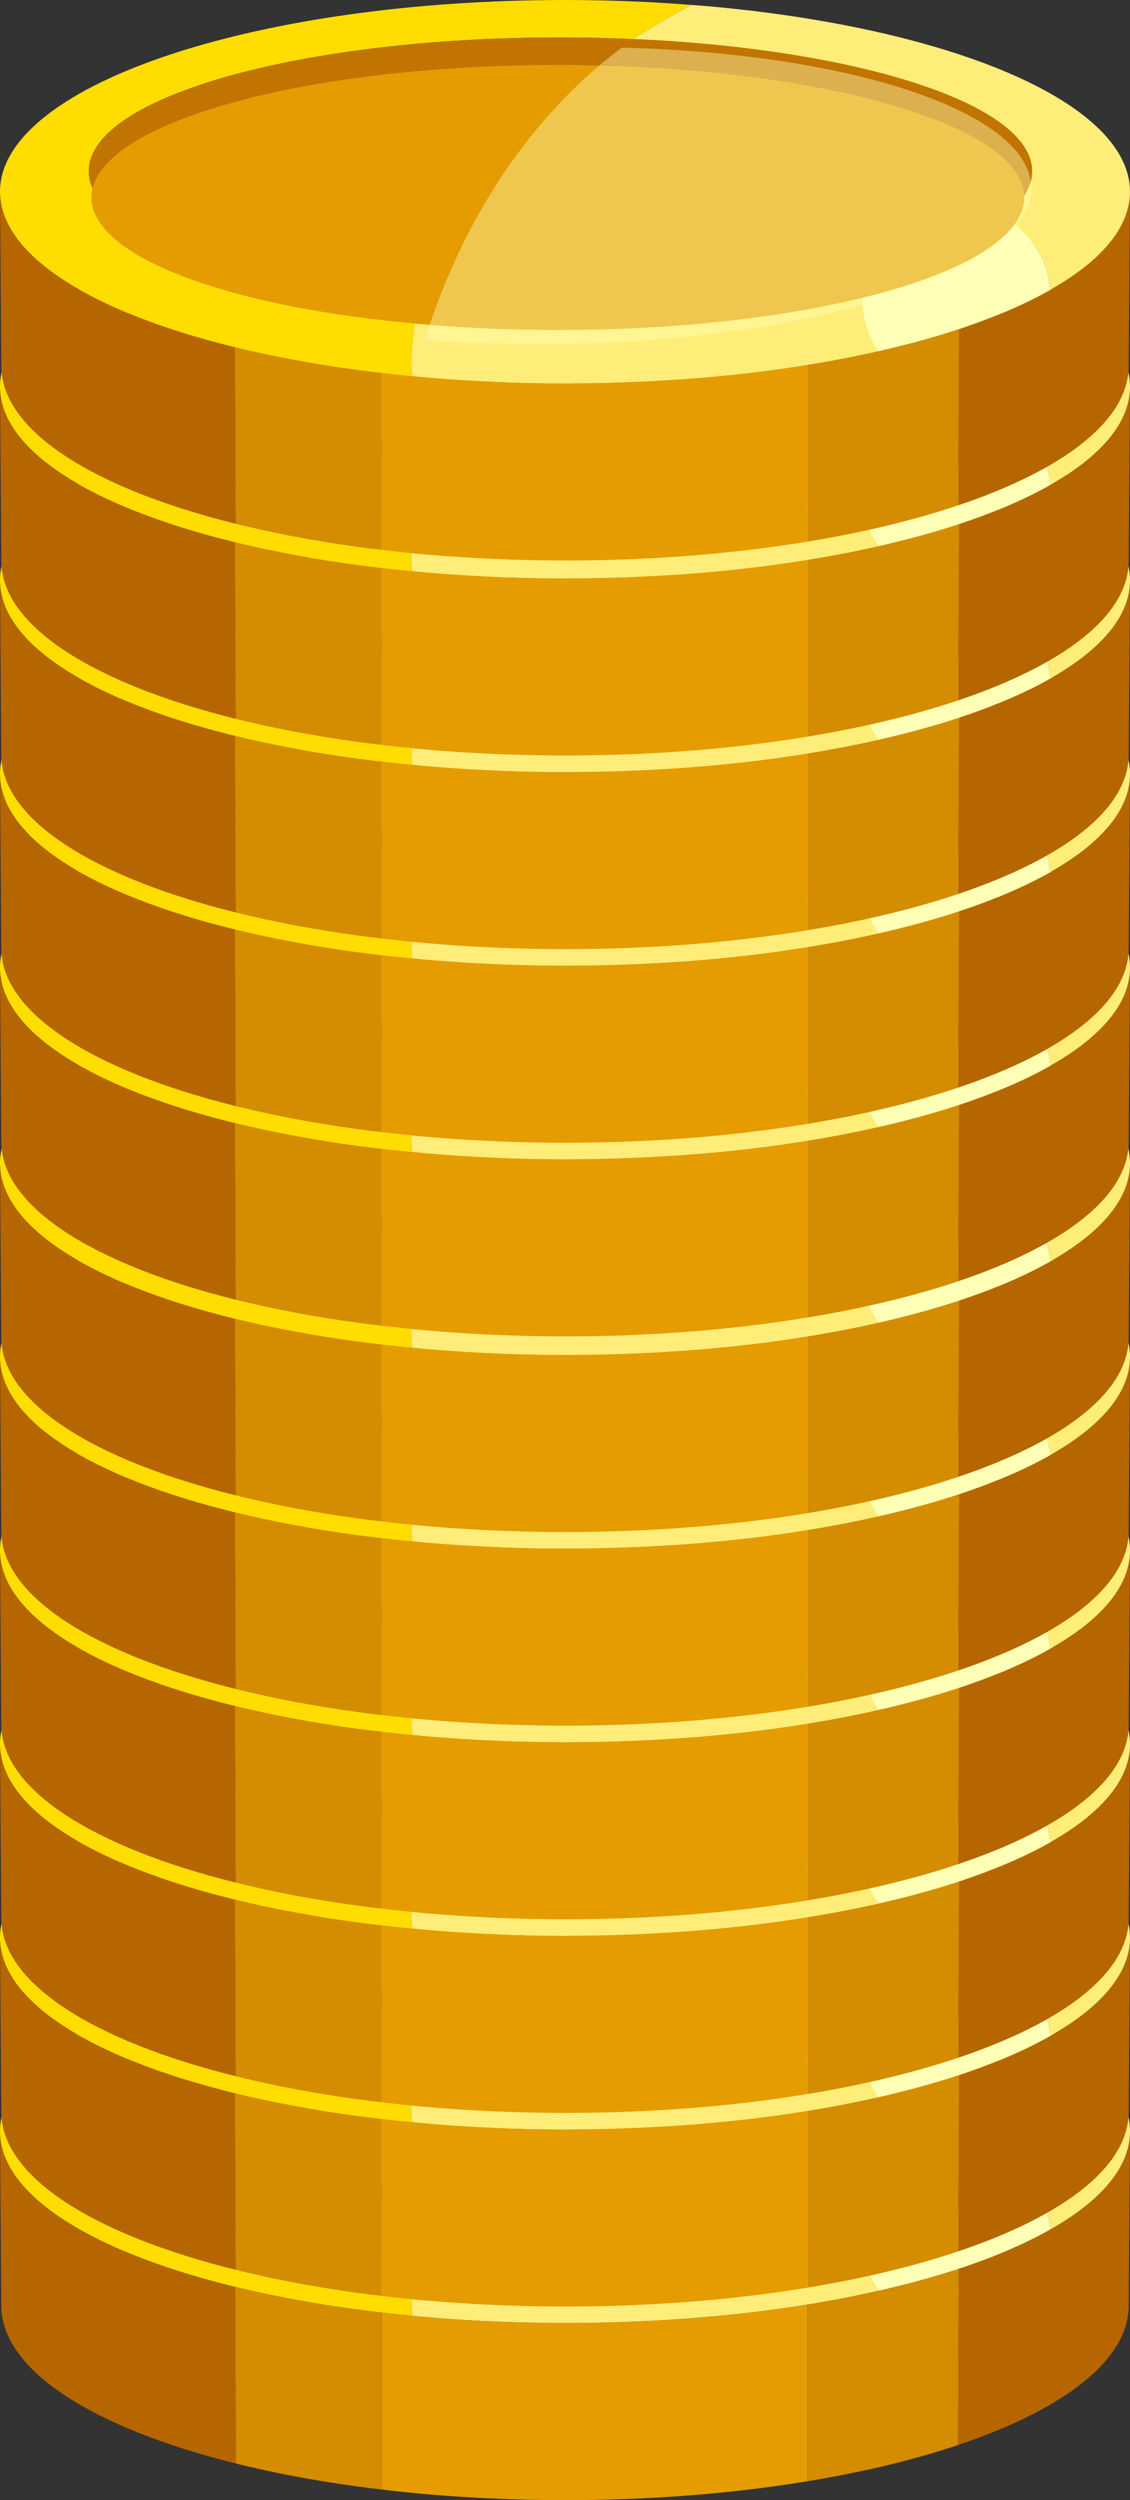
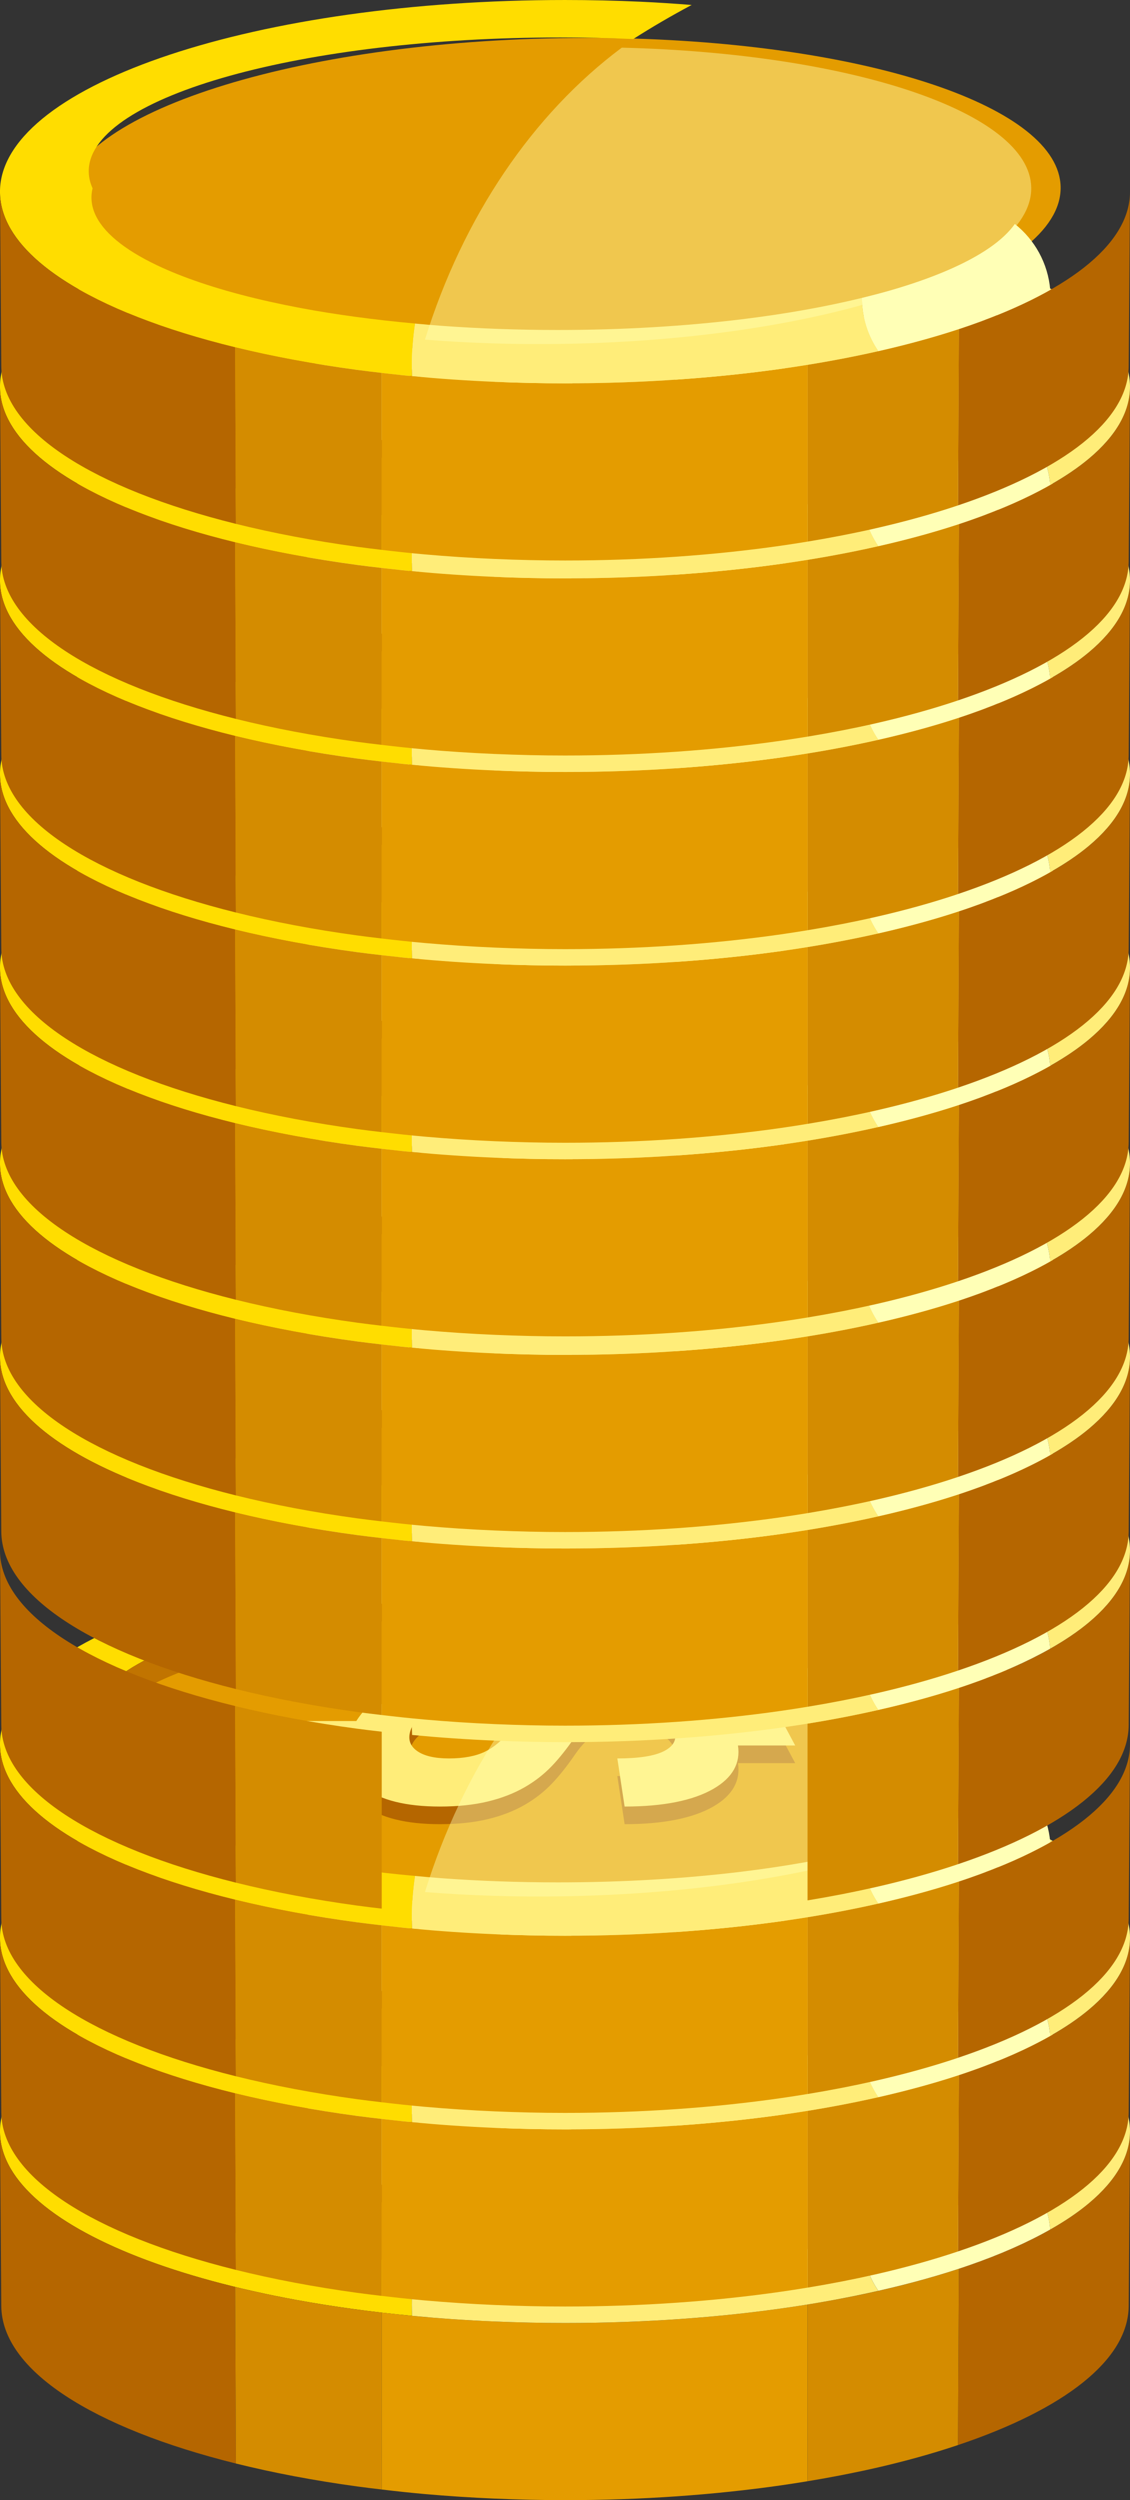
<svg xmlns="http://www.w3.org/2000/svg" xml:space="preserve" width="20.64mm" height="45.642mm" version="1.1" style="shape-rendering:geometricPrecision; text-rendering:geometricPrecision; image-rendering:optimizeQuality; fill-rule:evenodd; clip-rule:evenodd" viewBox="0 0 972.99 2151.61">
  <rect x="0" y="0" width="972.99" height="2151.61" fill="#333333" stroke="none" />
  <defs>
    <style type="text/css"> .fil2 {fill:#B56600;fill-rule:nonzero} .fil6 {fill:#C17400;fill-rule:nonzero} .fil3 {fill:#D48C00;fill-rule:nonzero} .fil0 {fill:#E49C00;fill-rule:nonzero} .fil1 {fill:#FFDD00;fill-rule:nonzero} .fil4 {fill:#FFED79;fill-rule:nonzero} .fil5 {fill:#FFFFB6;fill-rule:nonzero} .fil7 {fill:#FFFFB6;fill-rule:nonzero;fill-opacity:0.431} </style>
  </defs>
  <g id="Слой_x0020_1">
    <g id="_2834915864544">
      <g>
        <path class="fil0" d="M913.26 1830.18c1.29,74.83 -189.78,138.87 -426.77,142.98 -44.54,0.81 -87.56,-0.64 -128,-3.86 -174.88,-14.18 -302.48,-63.4 -303.52,-124.22 -1.29,-74.83 189.78,-138.87 426.77,-142.98 19.25,-0.32 38.26,-0.24 56.87,0.16 210.24,5.15 373.44,59.12 374.65,127.92z" />
        <g>
          <path class="fil1" d="M357.34 1947.68c-35.26,-3.22 -68.5,-7.7 -98.74,-13.39 -36.68,-6.91 -69.1,-15.47 -95.96,-25.32 -3.36,-1.23 -6.62,-2.47 -9.79,-3.74 -6.35,-2.54 -12.34,-5.15 -17.96,-7.83 -14.04,-6.7 -25.71,-13.85 -34.71,-21.34 -8.98,-7.47 -15.3,-15.29 -18.65,-23.36 -2.01,-4.84 -2.95,-9.77 -2.75,-14.77 0.02,-0.56 0.06,-1.12 0.11,-1.67 0.05,-0.55 0.11,-1.1 0.19,-1.66 0.08,-0.55 0.17,-1.1 0.28,-1.65 0.1,-0.55 0.23,-1.1 0.36,-1.65 -0.6,-1.32 -1.11,-2.64 -1.55,-3.97 -0.44,-1.33 -0.8,-2.66 -1.07,-4.01 -0.27,-1.34 -0.47,-2.69 -0.58,-4.04 -0.11,-1.35 -0.14,-2.71 -0.09,-4.07 0.64,-15.86 12.57,-30.92 33.56,-44.58 20.94,-13.62 50.89,-25.86 87.67,-36.11 36.7,-10.23 80.24,-18.5 128.44,-24.21 48.15,-5.7 101,-8.85 156.46,-8.85 21.33,0 42.26,0.48 62.7,1.37 15.94,-10.18 32.71,-19.97 50.29,-29.33 -14.4,-1.13 -28.94,-2.11 -43.8,-2.79 -21.33,-0.97 -43.11,-1.48 -65.23,-1.48 -66.11,0 -129.14,4.47 -186.59,12.57 -57.54,8.11 -109.57,19.87 -153.52,34.43 -44.08,14.61 -80.07,32.06 -105.34,51.51 -25.36,19.52 -39.94,41.07 -41.02,63.8 -1,21.1 9.73,41.36 30.21,60.05 20.56,18.76 50.92,35.94 89.08,50.8 38.26,14.9 84.32,27.47 136.1,36.95 31.22,5.72 64.53,10.3 99.4,13.61 -0.13,-3.19 -0.23,-6.39 -0.23,-9.59 0,-12.02 0.95,-23.92 2.73,-35.7z" />
          <g>
            <path class="fil2" d="M972.99 1834.62l-1.13 149.94c-0.08,11.65 -3.61,23.03 -10.27,34.03 -6.68,11.02 -16.51,21.66 -29.17,31.78 -12.68,10.15 -28.2,19.79 -46.22,28.79 -18.05,9.02 -38.61,17.41 -61.35,25.04l0.8 -151.74c22.79,-7.51 43.4,-15.77 61.49,-24.66 18.06,-8.87 33.61,-18.37 46.32,-28.36 12.69,-9.98 22.54,-20.45 29.24,-31.31 6.68,-10.83 10.22,-22.04 10.29,-33.51z" />
            <path class="fil2" d="M202.48 1968.11l0.66 151.97c-30.71,-7.63 -58.71,-16.46 -83.43,-26.29 -24.67,-9.81 -46.07,-20.61 -63.64,-32.2 -17.53,-11.56 -31.24,-23.91 -40.57,-36.83 -9.32,-12.89 -14.29,-26.36 -14.38,-40.2l-1.13 -149.94c0.08,13.63 5.07,26.89 14.41,39.59 9.36,12.73 23.1,24.89 40.66,36.28 17.61,11.41 39.05,22.05 63.78,31.72 24.78,9.68 52.84,18.38 83.62,25.9z" />
            <g>
              <path class="fil3" d="M307.27 1987.56c-18.73,-2.52 -36.89,-5.42 -54.39,-8.67 -17.49,-3.25 -34.32,-6.85 -50.41,-10.79l0.66 151.98c16.06,3.99 32.85,7.65 50.29,10.95 17.46,3.3 35.58,6.25 54.26,8.8 6.9,0.95 13.95,1.78 21.01,2.61l0 -152.27c-7.2,-0.83 -14.39,-1.67 -21.43,-2.62z" />
              <path class="fil3" d="M753.78 2123.95c25.49,-5.81 49.28,-12.43 71.07,-19.75l0.8 -151.74c-21.85,7.21 -45.69,13.73 -71.24,19.45 -18.81,4.22 -38.55,8 -59.07,11.3l0 152.12c20.3,-3.35 39.83,-7.15 58.45,-11.39z" />
              <path class="fil0" d="M426.07 2150.27c4.96,0.21 9.93,0.4 14.92,0.57 4.99,0.16 10,0.3 15.04,0.41 5.03,0.12 10.09,0.2 15.17,0.26 5.08,0.06 10.19,0.09 15.32,0.09 32.93,0 65.1,-1.13 96.2,-3.29 31.09,-2.16 61.09,-5.34 89.72,-9.44 7.74,-1.11 15.35,-2.3 22.88,-3.54l0 -152.12c-7.39,1.19 -14.86,2.33 -22.44,3.4 -28.69,4.04 -58.78,7.17 -89.94,9.3 -31.17,2.13 -63.42,3.24 -96.43,3.24 -5.14,0 -10.26,-0.03 -15.36,-0.09 -5.09,-0.06 -10.16,-0.15 -15.21,-0.25 -5.05,-0.11 -10.07,-0.25 -15.08,-0.41 -5.01,-0.16 -9.99,-0.34 -14.96,-0.55 -20.7,-0.87 -40.99,-2.18 -60.8,-3.91 -12.37,-1.08 -24.47,-2.37 -36.43,-3.76l0 152.27c12.05,1.43 24.25,2.76 36.71,3.87 19.77,1.75 40.01,3.08 60.66,3.96z" />
            </g>
          </g>
          <g>
            <path class="fil4" d="M904.31 1918.71c12.69,-7.19 23.84,-14.72 33.22,-22.56 23.85,-19.94 36.48,-41.77 35.4,-64.59 -0.72,-15.13 -7.42,-29.73 -19.3,-43.56 -11.85,-13.79 -28.85,-26.82 -50.22,-38.83 -21.32,-11.98 -46.99,-22.96 -76.25,-32.69 -29.2,-9.71 -61.98,-18.17 -97.58,-25.14 -17.91,-3.51 -36.53,-6.64 -55.77,-9.38 -19.23,-2.72 -39.08,-5.05 -59.44,-6.93 -6.19,-0.58 -12.52,-1.02 -18.8,-1.52 -17.58,9.36 -34.35,19.16 -50.29,29.34 32.72,1.44 64.15,3.97 93.78,7.48 48.21,5.7 91.74,13.97 128.44,24.21 36.77,10.25 66.72,22.49 87.65,36.11 20.98,13.66 32.9,28.72 33.52,44.58 0.08,1.9 -0.01,3.8 -0.26,5.69 -0.25,1.9 -0.66,3.78 -1.23,5.67 -0.57,1.89 -1.29,3.77 -2.17,5.66 -0.87,1.89 -1.9,3.79 -3.08,5.69 0.32,8.25 -2.53,16.29 -8.09,24.07 17.06,13.53 28.53,33.74 30.47,56.71z" />
            <path class="fil4" d="M756.32 1971.44c-8.92,-13.04 -14.16,-28.81 -14.16,-45.81 0,-0 0,-0.01 0,-0.01 -30.92,7.56 -65.88,13.83 -103.96,18.46 -48.48,5.89 -101.86,9.15 -157.92,9.15 -8.65,0 -17.22,-0.08 -25.72,-0.23 -8.5,-0.16 -16.93,-0.38 -25.28,-0.68 -8.34,-0.3 -16.61,-0.68 -24.8,-1.13 -8.18,-0.44 -16.28,-0.96 -24.28,-1.54 -7.75,-0.57 -15.3,-1.27 -22.86,-1.96 -1.78,11.78 -2.73,23.68 -2.73,35.7 0,3.21 0.1,6.4 0.23,9.59 23.05,2.19 46.77,3.85 71.09,4.87 4.97,0.2 9.95,0.39 14.96,0.55 5,0.16 10.03,0.3 15.08,0.41 5.05,0.11 10.12,0.2 15.21,0.25 5.1,0.06 10.22,0.09 15.36,0.09 68.25,0 133.22,-4.77 192.17,-13.37 27.29,-3.98 53.21,-8.82 77.62,-14.35z" />
            <path class="fil5" d="M756.32 1971.44c28.24,-6.4 54.46,-13.74 78.1,-21.94 26.73,-9.27 50.19,-19.62 69.89,-30.79 -1.94,-22.96 -13.41,-43.17 -30.47,-56.71 -5.07,7.09 -12.4,13.95 -21.89,20.51 -19.95,13.77 -49.14,26.22 -85.45,36.68 -7.77,2.24 -15.93,4.37 -24.33,6.43 0,0 0,0.01 0,0.01 0,16.99 5.24,32.76 14.16,45.81z" />
          </g>
          <g>
            <path class="fil6" d="M888.66 1815.22c0.08,1.9 -0.01,3.8 -0.26,5.69 -0.25,1.89 -0.66,3.76 -1.23,5.62 -0.57,1.86 -1.29,3.71 -2.17,5.55 -0.88,1.84 -1.91,3.66 -3.09,5.47 -0.58,-11.7 -7.36,-22.95 -19.41,-33.52 -12.03,-10.55 -29.31,-20.41 -50.95,-29.34 -21.6,-8.92 -47.55,-16.91 -76.95,-23.74 -29.36,-6.82 -62.19,-12.49 -97.6,-16.75 -12.02,-1.45 -24.34,-2.74 -36.94,-3.86 -12.59,-1.12 -25.45,-2.06 -38.54,-2.82 -13.09,-0.76 -26.42,-1.34 -39.95,-1.73 -13.52,-0.39 -27.25,-0.59 -41.15,-0.59 -52.9,0 -103.42,2.9 -149.67,8.18 -46.3,5.28 -88.37,12.94 -124.29,22.46 -35.99,9.53 -65.84,20.93 -87.61,33.66 -21.82,12.77 -35.53,26.88 -39.14,41.81 -0.59,-1.32 -1.11,-2.64 -1.55,-3.97 -0.44,-1.33 -0.8,-2.66 -1.07,-4.01 -0.28,-1.34 -0.47,-2.69 -0.58,-4.04 -0.11,-1.35 -0.14,-2.71 -0.08,-4.07 0.64,-15.86 12.57,-30.92 33.56,-44.58 20.94,-13.62 50.89,-25.86 87.67,-36.11 36.71,-10.23 80.24,-18.5 128.44,-24.21 48.15,-5.7 101,-8.85 156.45,-8.85 55.47,0 108.33,3.15 156.49,8.85 48.21,5.7 91.74,13.97 128.44,24.21 36.77,10.25 66.72,22.49 87.65,36.11 20.98,13.66 32.9,28.72 33.52,44.58z" />
          </g>
        </g>
        <g>
          <path class="fil2" d="M386.47 1861.72c12.75,0 23.17,-1.96 31.17,-5.84 7.84,-3.8 15.2,-10.11 21.98,-18.67 6.49,-8.2 12.62,-15 18.48,-20.54 5.69,-5.37 12.03,-9.85 19.02,-13.51 6.85,-3.59 14.84,-6.32 23.98,-8.25 9.03,-1.92 19.86,-2.87 32.53,-2.87 21.86,0 40.78,3.28 57.21,10.02 17.07,7.01 29.6,16.76 37.47,29.69l46.32 0 10.06 18.81 -49.26 0c2.31,15.1 -4.53,27.73 -21.17,37.33 -17.4,10.04 -43.08,15.23 -76.43,15.23l-6.27 -41.4c18.66,0 32.13,-2.13 40.27,-6.35 7.98,-4.12 10.95,-9.52 9.07,-16.07 -1.79,-6.27 -6.47,-10.99 -13.96,-14.26 -7.37,-3.22 -16.75,-4.8 -28.23,-4.8 -10.63,0 -18.96,1.55 -25.05,4.7 -6.2,3.2 -12.41,9.29 -18.77,18.55 -6.67,9.72 -13.3,18.07 -19.81,24.86 -6.72,7.01 -14.54,13.12 -23.46,18.23 -9.13,5.23 -19.64,9.32 -31.48,12.18 -12,2.9 -25.84,4.37 -41.39,4.37 -29.09,0 -50.96,-5.5 -65.13,-16.11 -13.52,-10.13 -18.1,-23.33 -14.43,-39.01l-44.89 0 9.89 -18.47 42.6 0c9.21,-14.57 23.33,-25.11 42.32,-32.22 18.24,-6.84 40.17,-10.15 66.32,-10.15l-4.29 27.36c-16.4,0 -29.43,1.93 -39.25,5.87 -10.03,4.02 -16.27,9.95 -18.64,17.98 -2.04,6.92 -0.19,12.56 5.71,16.81 6.02,4.34 15.23,6.53 27.52,6.53z" />
        </g>
        <g>
          <path class="fil4" d="M386.47 1846.56c12.75,0 23.17,-1.97 31.17,-5.84 7.84,-3.8 15.2,-10.11 21.98,-18.67 6.49,-8.2 12.62,-15 18.48,-20.53 5.69,-5.37 12.03,-9.86 19.02,-13.51 6.85,-3.59 14.84,-6.32 23.98,-8.26 9.03,-1.91 19.86,-2.86 32.53,-2.86 21.86,0 40.78,3.28 57.21,10.02 17.07,7.01 29.6,16.76 37.47,29.69l46.32 -0 10.06 18.81 -49.26 0c2.31,15.1 -4.53,27.73 -21.17,37.33 -17.4,10.04 -43.08,15.23 -76.43,15.23l-6.27 -41.4c18.66,0 32.13,-2.14 40.27,-6.35 7.98,-4.12 10.95,-9.52 9.07,-16.07 -1.79,-6.27 -6.47,-10.99 -13.96,-14.26 -7.37,-3.22 -16.75,-4.81 -28.23,-4.81 -10.63,0 -18.96,1.56 -25.05,4.7 -6.2,3.2 -12.41,9.29 -18.77,18.55 -6.67,9.72 -13.3,18.07 -19.81,24.86 -6.72,7.01 -14.54,13.12 -23.46,18.23 -9.13,5.23 -19.64,9.32 -31.48,12.18 -12,2.9 -25.84,4.37 -41.39,4.37 -29.09,0 -50.96,-5.5 -65.13,-16.11 -13.52,-10.12 -18.1,-23.33 -14.43,-39.01l-44.89 0 9.89 -18.47 42.6 0c9.21,-14.57 23.33,-25.11 42.32,-32.22 18.24,-6.84 40.17,-10.15 66.32,-10.15l-4.29 27.36c-16.4,0 -29.43,1.94 -39.25,5.87 -10.03,4.02 -16.27,9.95 -18.64,17.98 -2.04,6.92 -0.19,12.56 5.71,16.81 6.02,4.34 15.23,6.54 27.52,6.54z" />
        </g>
        <path class="fil7" d="M887.95 1830.62c1.21,70.42 -178.59,130.68 -401.6,134.54 -41.92,0.76 -82.39,-0.6 -120.45,-3.64 32.82,-105.74 92.85,-194.13 169.49,-251.28 197.85,4.86 351.42,55.64 352.56,120.38z" />
      </g>
      <g>
        <path class="fil0" d="M913.26 1663.55c1.29,74.84 -189.78,138.87 -426.77,142.98 -44.54,0.81 -87.56,-0.65 -128,-3.87 -174.88,-14.18 -302.48,-63.4 -303.52,-124.22 -1.29,-74.83 189.78,-138.87 426.77,-142.98 19.25,-0.33 38.26,-0.25 56.87,0.16 210.24,5.16 373.44,59.12 374.65,127.92z" />
        <g>
          <path class="fil1" d="M357.34 1781.05c-35.26,-3.22 -68.5,-7.7 -98.74,-13.39 -36.68,-6.91 -69.1,-15.47 -95.96,-25.32 -3.36,-1.23 -6.62,-2.47 -9.79,-3.74 -6.35,-2.53 -12.34,-5.14 -17.96,-7.83 -14.04,-6.7 -25.71,-13.85 -34.71,-21.34 -8.98,-7.47 -15.3,-15.29 -18.65,-23.36 -2.01,-4.84 -2.95,-9.77 -2.75,-14.77 0.02,-0.56 0.06,-1.11 0.11,-1.67 0.05,-0.55 0.11,-1.1 0.19,-1.65 0.08,-0.55 0.17,-1.1 0.28,-1.65 0.1,-0.55 0.23,-1.1 0.36,-1.65 -0.6,-1.32 -1.11,-2.64 -1.55,-3.97 -0.44,-1.33 -0.8,-2.66 -1.07,-4.01 -0.27,-1.34 -0.47,-2.69 -0.58,-4.04 -0.11,-1.35 -0.14,-2.71 -0.09,-4.07 0.64,-15.86 12.57,-30.92 33.56,-44.58 20.94,-13.62 50.89,-25.86 87.67,-36.11 36.7,-10.23 80.24,-18.5 128.44,-24.21 48.15,-5.7 101,-8.85 156.46,-8.85 21.33,0 42.26,0.48 62.7,1.37 15.94,-10.18 32.71,-19.97 50.29,-29.33 -14.4,-1.13 -28.94,-2.11 -43.8,-2.79 -21.33,-0.97 -43.11,-1.48 -65.23,-1.48 -66.11,0 -129.14,4.47 -186.59,12.57 -57.54,8.11 -109.57,19.87 -153.52,34.43 -44.08,14.61 -80.07,32.06 -105.34,51.51 -25.36,19.53 -39.94,41.08 -41.02,63.8 -1,21.1 9.73,41.36 30.21,60.05 20.56,18.76 50.92,35.94 89.08,50.8 38.26,14.91 84.32,27.47 136.1,36.95 31.22,5.72 64.53,10.3 99.4,13.61 -0.13,-3.19 -0.23,-6.39 -0.23,-9.6 0,-12.02 0.95,-23.92 2.73,-35.7z" />
          <g>
            <path class="fil2" d="M972.99 1667.99l-1.13 149.94c-0.08,11.65 -3.61,23.03 -10.27,34.03 -6.68,11.02 -16.51,21.66 -29.17,31.79 -12.68,10.14 -28.2,19.79 -46.22,28.79 -18.05,9.02 -38.61,17.41 -61.35,25.04l0.8 -151.73c22.79,-7.52 43.4,-15.78 61.49,-24.66 18.06,-8.88 33.61,-18.37 46.32,-28.36 12.69,-9.98 22.54,-20.45 29.24,-31.3 6.68,-10.83 10.22,-22.05 10.29,-33.52z" />
            <path class="fil2" d="M202.48 1801.48l0.66 151.97c-30.71,-7.63 -58.71,-16.46 -83.43,-26.29 -24.67,-9.81 -46.07,-20.61 -63.64,-32.2 -17.53,-11.56 -31.24,-23.91 -40.57,-36.83 -9.32,-12.89 -14.29,-26.36 -14.38,-40.2l-1.13 -149.94c0.08,13.63 5.07,26.89 14.41,39.59 9.36,12.73 23.1,24.89 40.66,36.28 17.61,11.42 39.05,22.05 63.78,31.72 24.78,9.68 52.84,18.38 83.62,25.9z" />
            <g>
              <path class="fil3" d="M307.27 1820.93c-18.73,-2.52 -36.89,-5.42 -54.39,-8.67 -17.49,-3.25 -34.32,-6.85 -50.41,-10.78l0.66 151.97c16.06,3.99 32.85,7.65 50.29,10.95 17.46,3.3 35.58,6.25 54.26,8.81 6.9,0.94 13.95,1.77 21.01,2.61l0 -152.27c-7.2,-0.83 -14.39,-1.67 -21.43,-2.62z" />
              <path class="fil3" d="M753.78 1957.32c25.49,-5.81 49.28,-12.43 71.07,-19.75l0.8 -151.73c-21.85,7.2 -45.69,13.72 -71.24,19.45 -18.81,4.21 -38.55,7.99 -59.07,11.3l0 152.12c20.3,-3.34 39.83,-7.15 58.45,-11.39z" />
              <path class="fil0" d="M426.07 1983.65c4.96,0.21 9.93,0.4 14.92,0.56 4.99,0.16 10,0.31 15.04,0.41 5.03,0.12 10.09,0.2 15.17,0.26 5.08,0.06 10.19,0.09 15.32,0.09 32.93,0 65.1,-1.13 96.2,-3.29 31.09,-2.15 61.09,-5.34 89.72,-9.44 7.74,-1.11 15.35,-2.3 22.88,-3.54l0 -152.12c-7.39,1.19 -14.86,2.33 -22.44,3.4 -28.69,4.04 -58.78,7.17 -89.94,9.3 -31.17,2.13 -63.42,3.24 -96.43,3.24 -5.14,0 -10.26,-0.03 -15.36,-0.09 -5.09,-0.06 -10.16,-0.14 -15.21,-0.25 -5.05,-0.11 -10.07,-0.25 -15.08,-0.41 -5.01,-0.16 -9.99,-0.35 -14.96,-0.56 -20.7,-0.87 -40.99,-2.18 -60.8,-3.91 -12.37,-1.07 -24.47,-2.37 -36.43,-3.76l0 152.27c12.05,1.43 24.25,2.76 36.71,3.87 19.77,1.75 40.01,3.08 60.66,3.97z" />
            </g>
          </g>
          <g>
            <path class="fil4" d="M904.31 1752.08c12.69,-7.19 23.84,-14.73 33.22,-22.57 23.85,-19.94 36.48,-41.77 35.4,-64.59 -0.72,-15.13 -7.42,-29.73 -19.3,-43.56 -11.85,-13.79 -28.85,-26.82 -50.22,-38.83 -21.32,-11.98 -46.99,-22.96 -76.25,-32.69 -29.2,-9.7 -61.98,-18.17 -97.58,-25.14 -17.91,-3.51 -36.53,-6.64 -55.77,-9.37 -19.23,-2.73 -39.08,-5.05 -59.44,-6.93 -6.19,-0.57 -12.52,-1.02 -18.8,-1.51 -17.58,9.36 -34.35,19.15 -50.29,29.33 32.72,1.44 64.15,3.97 93.78,7.48 48.21,5.7 91.74,13.97 128.44,24.21 36.77,10.25 66.72,22.49 87.65,36.11 20.98,13.66 32.9,28.72 33.52,44.58 0.08,1.9 -0.01,3.8 -0.26,5.69 -0.25,1.9 -0.66,3.78 -1.23,5.67 -0.57,1.89 -1.29,3.77 -2.17,5.66 -0.87,1.89 -1.9,3.79 -3.08,5.69 0.32,8.25 -2.53,16.3 -8.09,24.07 17.06,13.53 28.53,33.74 30.47,56.71z" />
            <path class="fil4" d="M756.32 1804.81c-8.92,-13.04 -14.16,-28.81 -14.16,-45.81 0,-0 0,-0.01 0,-0.01 -30.92,7.56 -65.88,13.83 -103.96,18.46 -48.48,5.89 -101.86,9.15 -157.92,9.15 -8.65,0 -17.22,-0.08 -25.72,-0.23 -8.5,-0.15 -16.93,-0.38 -25.28,-0.68 -8.34,-0.3 -16.61,-0.68 -24.8,-1.13 -8.18,-0.44 -16.28,-0.96 -24.28,-1.54 -7.75,-0.57 -15.3,-1.27 -22.86,-1.96 -1.78,11.78 -2.73,23.68 -2.73,35.7 0,3.21 0.1,6.41 0.23,9.59 23.05,2.19 46.77,3.85 71.09,4.87 4.97,0.21 9.95,0.39 14.96,0.55 5,0.16 10.03,0.3 15.08,0.41 5.05,0.11 10.12,0.2 15.21,0.25 5.1,0.06 10.22,0.09 15.36,0.09 68.25,0 133.22,-4.77 192.17,-13.37 27.29,-3.98 53.21,-8.82 77.62,-14.35z" />
            <path class="fil5" d="M756.32 1804.81c28.24,-6.4 54.46,-13.74 78.1,-21.93 26.73,-9.28 50.19,-19.62 69.89,-30.79 -1.94,-22.97 -13.41,-43.18 -30.47,-56.71 -5.07,7.09 -12.4,13.95 -21.89,20.51 -19.95,13.77 -49.14,26.22 -85.45,36.69 -7.77,2.24 -15.93,4.37 -24.33,6.42 0,0 0,0.01 0,0.01 0,17 5.24,32.76 14.16,45.81z" />
          </g>
          <g>
            <path class="fil6" d="M888.66 1648.59c0.08,1.91 -0.01,3.8 -0.26,5.69 -0.25,1.89 -0.66,3.76 -1.23,5.62 -0.57,1.86 -1.29,3.71 -2.17,5.55 -0.88,1.84 -1.91,3.66 -3.09,5.47 -0.58,-11.7 -7.36,-22.95 -19.41,-33.52 -12.03,-10.55 -29.31,-20.41 -50.95,-29.34 -21.6,-8.91 -47.55,-16.91 -76.95,-23.74 -29.36,-6.82 -62.19,-12.49 -97.6,-16.75 -12.02,-1.45 -24.34,-2.74 -36.94,-3.86 -12.59,-1.12 -25.45,-2.06 -38.54,-2.82 -13.09,-0.76 -26.42,-1.34 -39.95,-1.73 -13.52,-0.39 -27.25,-0.59 -41.15,-0.59 -52.9,0 -103.42,2.9 -149.67,8.18 -46.3,5.28 -88.37,12.94 -124.29,22.46 -35.99,9.53 -65.84,20.93 -87.61,33.67 -21.82,12.77 -35.53,26.88 -39.14,41.8 -0.59,-1.32 -1.11,-2.64 -1.55,-3.97 -0.44,-1.33 -0.8,-2.66 -1.07,-4.01 -0.28,-1.34 -0.47,-2.69 -0.58,-4.04 -0.11,-1.35 -0.14,-2.72 -0.08,-4.08 0.64,-15.86 12.57,-30.92 33.56,-44.58 20.94,-13.62 50.89,-25.86 87.67,-36.11 36.71,-10.23 80.24,-18.5 128.44,-24.21 48.15,-5.7 101,-8.85 156.45,-8.85 55.47,0 108.33,3.15 156.49,8.85 48.21,5.7 91.74,13.97 128.44,24.21 36.77,10.25 66.72,22.49 87.65,36.11 20.98,13.66 32.9,28.72 33.52,44.58z" />
          </g>
        </g>
        <g>
          <path class="fil2" d="M386.47 1695.09c12.75,0 23.17,-1.97 31.17,-5.84 7.84,-3.8 15.2,-10.11 21.98,-18.67 6.49,-8.2 12.62,-15 18.48,-20.53 5.69,-5.37 12.03,-9.86 19.02,-13.51 6.85,-3.58 14.84,-6.32 23.98,-8.25 9.03,-1.92 19.86,-2.87 32.53,-2.87 21.86,0 40.78,3.28 57.21,10.02 17.07,7.01 29.6,16.76 37.47,29.69l46.32 0 10.06 18.81 -49.26 0c2.31,15.1 -4.53,27.73 -21.17,37.33 -17.4,10.04 -43.08,15.23 -76.43,15.23l-6.27 -41.4c18.66,0 32.13,-2.14 40.27,-6.35 7.98,-4.13 10.95,-9.52 9.07,-16.08 -1.79,-6.27 -6.47,-10.99 -13.96,-14.26 -7.37,-3.22 -16.75,-4.8 -28.23,-4.8 -10.63,0 -18.96,1.55 -25.05,4.7 -6.2,3.2 -12.41,9.29 -18.77,18.55 -6.67,9.72 -13.3,18.07 -19.81,24.86 -6.72,7.01 -14.54,13.12 -23.46,18.23 -9.13,5.23 -19.64,9.32 -31.48,12.18 -12,2.9 -25.84,4.37 -41.39,4.37 -29.09,0 -50.96,-5.5 -65.13,-16.12 -13.52,-10.12 -18.1,-23.33 -14.43,-39.01l-44.89 0 9.89 -18.47 42.6 0c9.21,-14.57 23.33,-25.11 42.32,-32.22 18.24,-6.84 40.17,-10.15 66.32,-10.15l-4.29 27.36c-16.4,0 -29.43,1.94 -39.25,5.87 -10.03,4.02 -16.27,9.96 -18.64,17.98 -2.04,6.92 -0.19,12.56 5.71,16.81 6.02,4.34 15.23,6.54 27.52,6.54z" />
        </g>
        <g>
          <path class="fil4" d="M386.47 1679.93c12.75,0 23.17,-1.97 31.17,-5.84 7.84,-3.8 15.2,-10.11 21.98,-18.67 6.49,-8.2 12.62,-15 18.48,-20.53 5.69,-5.37 12.03,-9.86 19.02,-13.51 6.85,-3.59 14.84,-6.32 23.98,-8.25 9.03,-1.92 19.86,-2.87 32.53,-2.87 21.86,0 40.78,3.28 57.21,10.02 17.07,7.01 29.6,16.76 37.47,29.69l46.32 0 10.06 18.81 -49.26 0c2.31,15.1 -4.53,27.72 -21.17,37.33 -17.4,10.04 -43.08,15.23 -76.43,15.23l-6.27 -41.4c18.66,0 32.13,-2.14 40.27,-6.35 7.98,-4.12 10.95,-9.52 9.07,-16.07 -1.79,-6.27 -6.47,-10.99 -13.96,-14.26 -7.37,-3.22 -16.75,-4.8 -28.23,-4.8 -10.63,0 -18.96,1.55 -25.05,4.7 -6.2,3.2 -12.41,9.29 -18.77,18.55 -6.67,9.72 -13.3,18.07 -19.81,24.86 -6.72,7.01 -14.54,13.12 -23.46,18.23 -9.13,5.23 -19.64,9.32 -31.48,12.18 -12,2.9 -25.84,4.37 -41.39,4.37 -29.09,0 -50.96,-5.5 -65.13,-16.11 -13.52,-10.12 -18.1,-23.33 -14.43,-39.01l-44.89 0 9.89 -18.47 42.6 0c9.21,-14.57 23.33,-25.11 42.32,-32.22 18.24,-6.84 40.17,-10.15 66.32,-10.15l-4.29 27.36c-16.4,0 -29.43,1.94 -39.25,5.87 -10.03,4.02 -16.27,9.95 -18.64,17.98 -2.04,6.92 -0.19,12.56 5.71,16.81 6.02,4.34 15.23,6.54 27.52,6.54z" />
        </g>
        <path class="fil7" d="M887.95 1664c1.21,70.42 -178.59,130.68 -401.6,134.54 -41.92,0.76 -82.39,-0.6 -120.45,-3.63 32.82,-105.75 92.85,-194.13 169.49,-251.28 197.85,4.85 351.42,55.64 352.56,120.37z" />
      </g>
      <g>
        <path class="fil0" d="M913.26 1496.93c1.29,74.83 -189.78,138.87 -426.77,142.98 -44.54,0.81 -87.56,-0.65 -128,-3.87 -174.88,-14.18 -302.48,-63.4 -303.52,-124.22 -1.29,-74.83 189.78,-138.87 426.77,-142.98 19.25,-0.32 38.26,-0.24 56.87,0.16 210.24,5.16 373.44,59.13 374.65,127.92z" />
        <g>
          <path class="fil1" d="M357.34 1614.42c-35.26,-3.22 -68.5,-7.7 -98.74,-13.39 -36.68,-6.91 -69.1,-15.47 -95.96,-25.32 -3.36,-1.23 -6.62,-2.47 -9.79,-3.74 -6.35,-2.53 -12.34,-5.14 -17.96,-7.83 -14.04,-6.7 -25.71,-13.85 -34.71,-21.34 -8.98,-7.47 -15.3,-15.29 -18.65,-23.35 -2.01,-4.84 -2.95,-9.77 -2.75,-14.77 0.02,-0.56 0.06,-1.11 0.11,-1.67 0.05,-0.55 0.11,-1.1 0.19,-1.65 0.08,-0.55 0.17,-1.1 0.28,-1.65 0.1,-0.55 0.23,-1.1 0.36,-1.65 -0.6,-1.32 -1.11,-2.64 -1.55,-3.96 -0.44,-1.33 -0.8,-2.67 -1.07,-4.01 -0.27,-1.34 -0.47,-2.69 -0.58,-4.04 -0.11,-1.35 -0.14,-2.71 -0.09,-4.08 0.64,-15.85 12.57,-30.92 33.56,-44.58 20.94,-13.62 50.89,-25.86 87.67,-36.11 36.7,-10.23 80.24,-18.5 128.44,-24.21 48.15,-5.7 101,-8.85 156.46,-8.85 21.33,0 42.26,0.48 62.7,1.38 15.94,-10.18 32.71,-19.97 50.29,-29.34 -14.4,-1.13 -28.94,-2.11 -43.8,-2.79 -21.33,-0.97 -43.11,-1.48 -65.23,-1.48 -66.11,0 -129.14,4.47 -186.59,12.57 -57.54,8.11 -109.57,19.87 -153.52,34.43 -44.08,14.61 -80.07,32.07 -105.34,51.51 -25.36,19.53 -39.94,41.08 -41.02,63.8 -1,21.1 9.73,41.36 30.21,60.05 20.56,18.76 50.92,35.94 89.08,50.8 38.26,14.91 84.32,27.47 136.1,36.96 31.22,5.72 64.53,10.3 99.4,13.61 -0.13,-3.19 -0.23,-6.39 -0.23,-9.6 0,-12.02 0.95,-23.92 2.73,-35.7z" />
          <g>
            <path class="fil2" d="M972.99 1501.36l-1.13 149.94c-0.08,11.64 -3.61,23.02 -10.27,34.02 -6.68,11.02 -16.51,21.66 -29.17,31.79 -12.68,10.14 -28.2,19.79 -46.22,28.79 -18.05,9.02 -38.61,17.41 -61.35,25.04l0.8 -151.74c22.79,-7.52 43.4,-15.78 61.49,-24.66 18.06,-8.87 33.61,-18.37 46.32,-28.36 12.69,-9.98 22.54,-20.45 29.24,-31.31 6.68,-10.83 10.22,-22.04 10.29,-33.52z" />
            <path class="fil2" d="M202.48 1634.85l0.66 151.97c-30.71,-7.63 -58.71,-16.46 -83.43,-26.29 -24.67,-9.81 -46.07,-20.61 -63.64,-32.2 -17.53,-11.56 -31.24,-23.91 -40.57,-36.83 -9.32,-12.89 -14.29,-26.36 -14.38,-40.2l-1.13 -149.94c0.08,13.63 5.07,26.9 14.41,39.59 9.36,12.73 23.1,24.89 40.66,36.28 17.61,11.42 39.05,22.06 63.78,31.72 24.78,9.68 52.84,18.38 83.62,25.89z" />
            <g>
              <path class="fil3" d="M307.27 1654.3c-18.73,-2.51 -36.89,-5.41 -54.39,-8.67 -17.49,-3.25 -34.32,-6.85 -50.41,-10.78l0.66 151.97c16.06,3.99 32.85,7.65 50.29,10.95 17.46,3.3 35.58,6.25 54.26,8.81 6.9,0.94 13.95,1.77 21.01,2.61l0 -152.27c-7.2,-0.84 -14.39,-1.67 -21.43,-2.62z" />
              <path class="fil3" d="M753.78 1790.7c25.49,-5.82 49.28,-12.43 71.07,-19.75l0.8 -151.73c-21.85,7.21 -45.69,13.72 -71.24,19.45 -18.81,4.21 -38.55,7.99 -59.07,11.3l0 152.12c20.3,-3.34 39.83,-7.15 58.45,-11.39z" />
              <path class="fil0" d="M426.07 1817.02c4.96,0.21 9.93,0.4 14.92,0.56 4.99,0.16 10,0.31 15.04,0.42 5.03,0.11 10.09,0.2 15.17,0.26 5.08,0.06 10.19,0.09 15.32,0.09 32.93,0 65.1,-1.13 96.2,-3.29 31.09,-2.15 61.09,-5.34 89.72,-9.44 7.74,-1.11 15.35,-2.3 22.88,-3.54l0 -152.12c-7.39,1.19 -14.86,2.33 -22.44,3.4 -28.69,4.04 -58.78,7.17 -89.94,9.3 -31.17,2.13 -63.42,3.24 -96.43,3.24 -5.14,0 -10.26,-0.03 -15.36,-0.08 -5.09,-0.06 -10.16,-0.15 -15.21,-0.26 -5.05,-0.11 -10.07,-0.25 -15.08,-0.41 -5.01,-0.16 -9.99,-0.35 -14.96,-0.56 -20.7,-0.87 -40.99,-2.18 -60.8,-3.91 -12.37,-1.07 -24.47,-2.37 -36.43,-3.76l0 152.27c12.05,1.43 24.25,2.76 36.71,3.86 19.77,1.75 40.01,3.08 60.66,3.97z" />
            </g>
          </g>
          <g>
-             <path class="fil4" d="M904.31 1585.45c12.69,-7.19 23.84,-14.73 33.22,-22.57 23.85,-19.94 36.48,-41.77 35.4,-64.59 -0.72,-15.13 -7.42,-29.73 -19.3,-43.56 -11.85,-13.79 -28.85,-26.82 -50.22,-38.83 -21.32,-11.98 -46.99,-22.96 -76.25,-32.69 -29.2,-9.7 -61.98,-18.16 -97.58,-25.14 -17.91,-3.51 -36.53,-6.64 -55.77,-9.37 -19.23,-2.73 -39.08,-5.05 -59.44,-6.93 -6.19,-0.57 -12.52,-1.02 -18.8,-1.51 -17.58,9.36 -34.35,19.16 -50.29,29.34 32.72,1.43 64.15,3.96 93.78,7.47 48.21,5.71 91.74,13.97 128.44,24.21 36.77,10.25 66.72,22.49 87.65,36.11 20.98,13.66 32.9,28.72 33.52,44.58 0.08,1.91 -0.01,3.8 -0.26,5.7 -0.25,1.89 -0.66,3.78 -1.23,5.66 -0.57,1.89 -1.29,3.77 -2.17,5.66 -0.87,1.89 -1.9,3.79 -3.08,5.69 0.32,8.24 -2.53,16.29 -8.09,24.07 17.06,13.53 28.53,33.75 30.47,56.71z" />
            <path class="fil4" d="M756.32 1638.18c-8.92,-13.04 -14.16,-28.81 -14.16,-45.81 0,0 0,-0.01 0,-0.01 -30.92,7.56 -65.88,13.82 -103.96,18.45 -48.48,5.89 -101.86,9.15 -157.92,9.15 -8.65,0 -17.22,-0.08 -25.72,-0.24 -8.5,-0.15 -16.93,-0.38 -25.28,-0.68 -8.34,-0.3 -16.61,-0.68 -24.8,-1.12 -8.18,-0.45 -16.28,-0.96 -24.28,-1.55 -7.75,-0.56 -15.3,-1.27 -22.86,-1.96 -1.78,11.78 -2.73,23.68 -2.73,35.7 0,3.21 0.1,6.41 0.23,9.6 23.05,2.19 46.77,3.85 71.09,4.87 4.97,0.21 9.95,0.39 14.96,0.55 5,0.16 10.03,0.3 15.08,0.41 5.05,0.11 10.12,0.2 15.21,0.26 5.1,0.06 10.22,0.08 15.36,0.08 68.25,0 133.22,-4.76 192.17,-13.37 27.29,-3.98 53.21,-8.82 77.62,-14.35z" />
            <path class="fil5" d="M756.32 1638.18c28.24,-6.4 54.46,-13.74 78.1,-21.93 26.73,-9.28 50.19,-19.62 69.89,-30.79 -1.94,-22.96 -13.41,-43.18 -30.47,-56.71 -5.07,7.09 -12.4,13.95 -21.89,20.51 -19.95,13.77 -49.14,26.22 -85.45,36.69 -7.77,2.24 -15.93,4.37 -24.33,6.43 0,0 0,0.01 0,0.01 0,17 5.24,32.76 14.16,45.81z" />
          </g>
          <g>
            <path class="fil6" d="M888.66 1481.97c0.08,1.91 -0.01,3.8 -0.26,5.69 -0.25,1.89 -0.66,3.76 -1.23,5.62 -0.57,1.86 -1.29,3.71 -2.17,5.55 -0.88,1.84 -1.91,3.66 -3.09,5.47 -0.58,-11.7 -7.36,-22.95 -19.41,-33.52 -12.03,-10.55 -29.31,-20.41 -50.95,-29.34 -21.6,-8.91 -47.55,-16.91 -76.95,-23.74 -29.36,-6.82 -62.19,-12.48 -97.6,-16.75 -12.02,-1.45 -24.34,-2.74 -36.94,-3.86 -12.59,-1.12 -25.45,-2.06 -38.54,-2.83 -13.09,-0.76 -26.42,-1.34 -39.95,-1.73 -13.52,-0.39 -27.25,-0.59 -41.15,-0.59 -52.9,0 -103.42,2.9 -149.67,8.18 -46.3,5.28 -88.37,12.94 -124.29,22.46 -35.99,9.53 -65.84,20.93 -87.61,33.67 -21.82,12.77 -35.53,26.88 -39.14,41.8 -0.59,-1.32 -1.11,-2.64 -1.55,-3.96 -0.44,-1.33 -0.8,-2.67 -1.07,-4.01 -0.28,-1.34 -0.47,-2.69 -0.58,-4.04 -0.11,-1.35 -0.14,-2.71 -0.08,-4.08 0.64,-15.85 12.57,-30.92 33.56,-44.58 20.94,-13.62 50.89,-25.86 87.67,-36.11 36.71,-10.23 80.24,-18.5 128.44,-24.21 48.15,-5.7 101,-8.85 156.45,-8.85 55.47,0 108.33,3.15 156.49,8.85 48.21,5.71 91.74,13.97 128.44,24.21 36.77,10.25 66.72,22.49 87.65,36.11 20.98,13.66 32.9,28.72 33.52,44.58z" />
          </g>
        </g>
        <g>
          <path class="fil2" d="M386.47 1528.47c12.75,0 23.17,-1.96 31.17,-5.84 7.84,-3.8 15.2,-10.11 21.98,-18.67 6.49,-8.2 12.62,-15 18.48,-20.53 5.69,-5.37 12.03,-9.85 19.02,-13.51 6.85,-3.58 14.84,-6.32 23.98,-8.25 9.03,-1.92 19.86,-2.87 32.53,-2.87 21.86,0 40.78,3.28 57.21,10.02 17.07,7.01 29.6,16.75 37.47,29.68l46.32 0 10.06 18.81 -49.26 0c2.31,15.1 -4.53,27.72 -21.17,37.33 -17.4,10.04 -43.08,15.23 -76.43,15.23l-6.27 -41.4c18.66,0 32.13,-2.13 40.27,-6.35 7.98,-4.13 10.95,-9.52 9.07,-16.07 -1.79,-6.27 -6.47,-10.99 -13.96,-14.27 -7.37,-3.22 -16.75,-4.8 -28.23,-4.8 -10.63,0 -18.96,1.55 -25.05,4.7 -6.2,3.2 -12.41,9.29 -18.77,18.55 -6.67,9.72 -13.3,18.07 -19.81,24.86 -6.72,7.01 -14.54,13.12 -23.46,18.23 -9.13,5.23 -19.64,9.32 -31.48,12.18 -12,2.9 -25.84,4.37 -41.39,4.37 -29.09,0 -50.96,-5.5 -65.13,-16.11 -13.52,-10.13 -18.1,-23.33 -14.43,-39.01l-44.89 0 9.89 -18.47 42.6 0c9.21,-14.57 23.33,-25.1 42.32,-32.22 18.24,-6.84 40.17,-10.15 66.32,-10.15l-4.29 27.35c-16.4,0 -29.43,1.94 -39.25,5.87 -10.03,4.02 -16.27,9.96 -18.64,17.98 -2.04,6.92 -0.19,12.56 5.71,16.82 6.02,4.34 15.23,6.53 27.52,6.53z" />
        </g>
        <g>
          <path class="fil4" d="M386.47 1513.3c12.75,0 23.17,-1.97 31.17,-5.84 7.84,-3.8 15.2,-10.11 21.98,-18.66 6.49,-8.21 12.62,-15.01 18.48,-20.54 5.69,-5.37 12.03,-9.86 19.02,-13.51 6.85,-3.58 14.84,-6.32 23.98,-8.25 9.03,-1.92 19.86,-2.87 32.53,-2.87 21.86,0 40.78,3.28 57.21,10.02 17.07,7.01 29.6,16.75 37.47,29.68l46.32 0 10.06 18.81 -49.26 0c2.31,15.1 -4.53,27.72 -21.17,37.33 -17.4,10.04 -43.08,15.23 -76.43,15.23l-6.27 -41.4c18.66,0 32.13,-2.14 40.27,-6.35 7.98,-4.13 10.95,-9.52 9.07,-16.07 -1.79,-6.27 -6.47,-10.99 -13.96,-14.27 -7.37,-3.22 -16.75,-4.8 -28.23,-4.8 -10.63,0 -18.96,1.55 -25.05,4.7 -6.2,3.2 -12.41,9.29 -18.77,18.55 -6.67,9.72 -13.3,18.07 -19.81,24.86 -6.72,7.01 -14.54,13.12 -23.46,18.23 -9.13,5.23 -19.64,9.32 -31.48,12.18 -12,2.9 -25.84,4.37 -41.39,4.37 -29.09,0 -50.96,-5.5 -65.13,-16.11 -13.52,-10.13 -18.1,-23.33 -14.43,-39.01l-44.89 0 9.89 -18.47 42.6 0c9.21,-14.57 23.33,-25.11 42.32,-32.22 18.24,-6.84 40.17,-10.15 66.32,-10.15l-4.29 27.35c-16.4,0 -29.43,1.94 -39.25,5.87 -10.03,4.02 -16.27,9.96 -18.64,17.98 -2.04,6.92 -0.19,12.56 5.71,16.82 6.02,4.34 15.23,6.53 27.52,6.53z" />
        </g>
        <path class="fil7" d="M887.95 1497.37c1.21,70.42 -178.59,130.68 -401.6,134.54 -41.92,0.76 -82.39,-0.6 -120.45,-3.63 32.82,-105.75 92.85,-194.13 169.49,-251.28 197.85,4.85 351.42,55.64 352.56,120.37z" />
      </g>
      <g>
        <path class="fil0" d="M913.26 1330.3c1.29,74.83 -189.78,138.87 -426.77,142.98 -44.54,0.81 -87.56,-0.64 -128,-3.87 -174.88,-14.18 -302.48,-63.4 -303.52,-124.21 -1.29,-74.84 189.78,-138.87 426.77,-142.98 19.25,-0.32 38.26,-0.24 56.87,0.16 210.24,5.16 373.44,59.13 374.65,127.92z" />
        <g>
-           <path class="fil1" d="M357.34 1447.8c-35.26,-3.22 -68.5,-7.7 -98.74,-13.4 -36.68,-6.91 -69.1,-15.47 -95.96,-25.31 -3.36,-1.23 -6.62,-2.48 -9.79,-3.75 -6.35,-2.53 -12.34,-5.14 -17.96,-7.83 -14.04,-6.7 -25.71,-13.85 -34.71,-21.34 -8.98,-7.47 -15.3,-15.29 -18.65,-23.35 -2.01,-4.84 -2.95,-9.77 -2.75,-14.77 0.02,-0.56 0.06,-1.11 0.11,-1.66 0.05,-0.56 0.11,-1.11 0.19,-1.66 0.08,-0.55 0.17,-1.1 0.28,-1.65 0.1,-0.55 0.23,-1.1 0.36,-1.65 -0.6,-1.32 -1.11,-2.64 -1.55,-3.96 -0.44,-1.33 -0.8,-2.67 -1.07,-4.01 -0.27,-1.34 -0.47,-2.69 -0.58,-4.04 -0.11,-1.35 -0.14,-2.71 -0.09,-4.07 0.64,-15.86 12.57,-30.92 33.56,-44.58 20.94,-13.62 50.89,-25.87 87.67,-36.12 36.7,-10.23 80.24,-18.5 128.44,-24.21 48.15,-5.7 101,-8.85 156.46,-8.85 21.33,0 42.26,0.48 62.7,1.38 15.94,-10.18 32.71,-19.97 50.29,-29.34 -14.4,-1.12 -28.94,-2.11 -43.8,-2.79 -21.33,-0.98 -43.11,-1.48 -65.23,-1.48 -66.11,0 -129.14,4.47 -186.59,12.57 -57.54,8.11 -109.57,19.87 -153.52,34.44 -44.08,14.61 -80.07,32.06 -105.34,51.51 -25.36,19.53 -39.94,41.08 -41.02,63.8 -1,21.1 9.73,41.35 30.21,60.05 20.56,18.76 50.92,35.94 89.08,50.8 38.26,14.91 84.32,27.47 136.1,36.96 31.22,5.72 64.53,10.3 99.4,13.61 -0.13,-3.19 -0.23,-6.39 -0.23,-9.6 0,-12.02 0.95,-23.92 2.73,-35.7z" />
          <g>
            <path class="fil2" d="M972.99 1334.74l-1.13 149.94c-0.08,11.64 -3.61,23.03 -10.27,34.02 -6.68,11.02 -16.51,21.66 -29.17,31.79 -12.68,10.15 -28.2,19.79 -46.22,28.79 -18.05,9.02 -38.61,17.41 -61.35,25.04l0.8 -151.74c22.79,-7.51 43.4,-15.78 61.49,-24.66 18.06,-8.87 33.61,-18.37 46.32,-28.36 12.69,-9.98 22.54,-20.45 29.24,-31.31 6.68,-10.83 10.22,-22.04 10.29,-33.51z" />
            <path class="fil2" d="M202.48 1468.22l0.66 151.98c-30.71,-7.63 -58.71,-16.46 -83.43,-26.3 -24.67,-9.81 -46.07,-20.61 -63.64,-32.2 -17.53,-11.56 -31.24,-23.91 -40.57,-36.83 -9.32,-12.89 -14.29,-26.36 -14.38,-40.2l-1.13 -149.94c0.08,13.63 5.07,26.89 14.41,39.59 9.36,12.73 23.1,24.89 40.66,36.27 17.61,11.42 39.05,22.06 63.78,31.72 24.78,9.68 52.84,18.38 83.62,25.89z" />
            <g>
              <path class="fil3" d="M307.27 1487.67c-18.73,-2.51 -36.89,-5.41 -54.39,-8.67 -17.49,-3.25 -34.32,-6.85 -50.41,-10.78l0.66 151.98c16.06,3.98 32.85,7.65 50.29,10.95 17.46,3.3 35.58,6.25 54.26,8.8 6.9,0.94 13.95,1.78 21.01,2.61l0 -152.27c-7.2,-0.83 -14.39,-1.67 -21.43,-2.62z" />
              <path class="fil3" d="M753.78 1624.07c25.49,-5.82 49.28,-12.43 71.07,-19.75l0.8 -151.74c-21.85,7.21 -45.69,13.73 -71.24,19.45 -18.81,4.21 -38.55,7.99 -59.07,11.3l0 152.12c20.3,-3.34 39.83,-7.15 58.45,-11.39z" />
-               <path class="fil0" d="M426.07 1650.39c4.96,0.21 9.93,0.4 14.92,0.56 4.99,0.16 10,0.31 15.04,0.42 5.03,0.11 10.09,0.2 15.17,0.26 5.08,0.06 10.19,0.09 15.32,0.09 32.93,0 65.1,-1.13 96.2,-3.29 31.09,-2.16 61.09,-5.34 89.72,-9.44 7.74,-1.11 15.35,-2.3 22.88,-3.54l0 -152.12c-7.39,1.19 -14.86,2.33 -22.44,3.4 -28.69,4.04 -58.78,7.17 -89.94,9.3 -31.17,2.13 -63.42,3.24 -96.43,3.24 -5.14,0 -10.26,-0.03 -15.36,-0.09 -5.09,-0.06 -10.16,-0.15 -15.21,-0.26 -5.05,-0.11 -10.07,-0.25 -15.08,-0.41 -5.01,-0.16 -9.99,-0.35 -14.96,-0.56 -20.7,-0.87 -40.99,-2.18 -60.8,-3.91 -12.37,-1.07 -24.47,-2.37 -36.43,-3.76l0 152.27c12.05,1.43 24.25,2.76 36.71,3.86 19.77,1.75 40.01,3.08 60.66,3.97z" />
            </g>
          </g>
          <g>
            <path class="fil4" d="M904.31 1418.82c12.69,-7.19 23.84,-14.72 33.22,-22.56 23.85,-19.94 36.48,-41.77 35.4,-64.59 -0.72,-15.13 -7.42,-29.74 -19.3,-43.57 -11.85,-13.79 -28.85,-26.82 -50.22,-38.83 -21.32,-11.98 -46.99,-22.96 -76.25,-32.69 -29.2,-9.7 -61.98,-18.16 -97.58,-25.14 -17.91,-3.51 -36.53,-6.64 -55.77,-9.37 -19.23,-2.73 -39.08,-5.05 -59.44,-6.93 -6.19,-0.57 -12.52,-1.02 -18.8,-1.51 -17.58,9.36 -34.35,19.16 -50.29,29.34 32.72,1.43 64.15,3.96 93.78,7.47 48.21,5.71 91.74,13.97 128.44,24.21 36.77,10.25 66.72,22.5 87.65,36.12 20.98,13.66 32.9,28.72 33.52,44.58 0.08,1.9 -0.01,3.8 -0.26,5.69 -0.25,1.89 -0.66,3.78 -1.23,5.66 -0.57,1.89 -1.29,3.77 -2.17,5.66 -0.87,1.89 -1.9,3.79 -3.08,5.69 0.32,8.24 -2.53,16.29 -8.09,24.07 17.06,13.53 28.53,33.75 30.47,56.71z" />
            <path class="fil4" d="M756.32 1471.55c-8.92,-13.04 -14.16,-28.81 -14.16,-45.8 0,-0 0,-0.01 0,-0.01 -30.92,7.56 -65.88,13.83 -103.96,18.46 -48.48,5.89 -101.86,9.15 -157.92,9.15 -8.65,0 -17.22,-0.08 -25.72,-0.23 -8.5,-0.16 -16.93,-0.39 -25.28,-0.69 -8.34,-0.3 -16.61,-0.68 -24.8,-1.12 -8.18,-0.45 -16.28,-0.96 -24.28,-1.55 -7.75,-0.56 -15.3,-1.27 -22.86,-1.96 -1.78,11.78 -2.73,23.68 -2.73,35.7 0,3.21 0.1,6.41 0.23,9.6 23.05,2.19 46.77,3.85 71.09,4.87 4.97,0.21 9.95,0.4 14.96,0.56 5,0.16 10.03,0.3 15.08,0.41 5.05,0.11 10.12,0.2 15.21,0.26 5.1,0.06 10.22,0.09 15.36,0.09 68.25,0 133.22,-4.77 192.17,-13.37 27.29,-3.98 53.21,-8.82 77.62,-14.35z" />
            <path class="fil5" d="M756.32 1471.55c28.24,-6.4 54.46,-13.73 78.1,-21.93 26.73,-9.28 50.19,-19.62 69.89,-30.79 -1.94,-22.96 -13.41,-43.18 -30.47,-56.71 -5.07,7.09 -12.4,13.95 -21.89,20.51 -19.95,13.78 -49.14,26.22 -85.45,36.69 -7.77,2.24 -15.93,4.37 -24.33,6.43 0,0 0,0.01 0,0.01 0,16.99 5.24,32.76 14.16,45.8z" />
          </g>
          <g>
            <path class="fil6" d="M888.66 1315.34c0.08,1.9 -0.01,3.8 -0.26,5.69 -0.25,1.89 -0.66,3.77 -1.23,5.62 -0.57,1.87 -1.29,3.71 -2.17,5.55 -0.88,1.84 -1.91,3.66 -3.09,5.48 -0.58,-11.7 -7.36,-22.95 -19.41,-33.52 -12.03,-10.55 -29.31,-20.41 -50.95,-29.34 -21.6,-8.92 -47.55,-16.91 -76.95,-23.75 -29.36,-6.82 -62.19,-12.48 -97.6,-16.74 -12.02,-1.46 -24.34,-2.74 -36.94,-3.86 -12.59,-1.12 -25.45,-2.06 -38.54,-2.82 -13.09,-0.76 -26.42,-1.34 -39.95,-1.74 -13.52,-0.39 -27.25,-0.59 -41.15,-0.59 -52.9,0 -103.42,2.9 -149.67,8.18 -46.3,5.28 -88.37,12.94 -124.29,22.46 -35.99,9.54 -65.84,20.93 -87.61,33.67 -21.82,12.77 -35.53,26.88 -39.14,41.8 -0.59,-1.32 -1.11,-2.64 -1.55,-3.96 -0.44,-1.33 -0.8,-2.66 -1.07,-4.01 -0.28,-1.34 -0.47,-2.69 -0.58,-4.04 -0.11,-1.35 -0.14,-2.71 -0.08,-4.07 0.64,-15.86 12.57,-30.92 33.56,-44.58 20.94,-13.62 50.89,-25.86 87.67,-36.12 36.71,-10.23 80.24,-18.5 128.44,-24.21 48.15,-5.7 101,-8.85 156.45,-8.85 55.47,0 108.33,3.15 156.49,8.85 48.21,5.71 91.74,13.97 128.44,24.21 36.77,10.26 66.72,22.5 87.65,36.12 20.98,13.66 32.9,28.72 33.52,44.58z" />
          </g>
        </g>
        <g>
          <path class="fil2" d="M386.47 1361.84c12.75,0 23.17,-1.96 31.17,-5.84 7.84,-3.8 15.2,-10.11 21.98,-18.66 6.49,-8.21 12.62,-15.01 18.48,-20.54 5.69,-5.37 12.03,-9.85 19.02,-13.51 6.85,-3.59 14.84,-6.32 23.98,-8.26 9.03,-1.91 19.86,-2.87 32.53,-2.87 21.86,0 40.78,3.28 57.21,10.02 17.07,7.01 29.6,16.76 37.47,29.68l46.32 0 10.06 18.81 -49.26 0c2.31,15.1 -4.53,27.72 -21.17,37.33 -17.4,10.04 -43.08,15.23 -76.43,15.23l-6.27 -41.4c18.66,0 32.13,-2.13 40.27,-6.35 7.98,-4.13 10.95,-9.52 9.07,-16.07 -1.79,-6.27 -6.47,-10.99 -13.96,-14.27 -7.37,-3.21 -16.75,-4.8 -28.23,-4.8 -10.63,0 -18.96,1.55 -25.05,4.7 -6.2,3.2 -12.41,9.28 -18.77,18.55 -6.67,9.72 -13.3,18.07 -19.81,24.86 -6.72,7.01 -14.54,13.12 -23.46,18.23 -9.13,5.23 -19.64,9.32 -31.48,12.18 -12,2.9 -25.84,4.37 -41.39,4.37 -29.09,0 -50.96,-5.5 -65.13,-16.11 -13.52,-10.13 -18.1,-23.33 -14.43,-39.01l-44.89 0 9.89 -18.47 42.6 0c9.21,-14.57 23.33,-25.11 42.32,-32.22 18.24,-6.84 40.17,-10.15 66.32,-10.15l-4.29 27.35c-16.4,0 -29.43,1.94 -39.25,5.88 -10.03,4.02 -16.27,9.95 -18.64,17.98 -2.04,6.92 -0.19,12.57 5.71,16.82 6.02,4.34 15.23,6.53 27.52,6.53z" />
        </g>
        <g>
          <path class="fil4" d="M386.47 1346.68c12.75,0 23.17,-1.96 31.17,-5.84 7.84,-3.8 15.2,-10.11 21.98,-18.66 6.49,-8.21 12.62,-15.01 18.48,-20.54 5.69,-5.37 12.03,-9.85 19.02,-13.51 6.85,-3.59 14.84,-6.32 23.98,-8.26 9.03,-1.91 19.86,-2.87 32.53,-2.87 21.86,0 40.78,3.28 57.21,10.02 17.07,7.01 29.6,16.76 37.47,29.68l46.32 0 10.06 18.81 -49.26 0c2.31,15.1 -4.53,27.72 -21.17,37.33 -17.4,10.04 -43.08,15.23 -76.43,15.23l-6.27 -41.4c18.66,0 32.13,-2.13 40.27,-6.35 7.98,-4.13 10.95,-9.52 9.07,-16.07 -1.79,-6.27 -6.47,-10.99 -13.96,-14.26 -7.37,-3.22 -16.75,-4.81 -28.23,-4.81 -10.63,0 -18.96,1.55 -25.05,4.7 -6.2,3.2 -12.41,9.29 -18.77,18.55 -6.67,9.72 -13.3,18.07 -19.81,24.86 -6.72,7.01 -14.54,13.11 -23.46,18.22 -9.13,5.24 -19.64,9.32 -31.48,12.18 -12,2.9 -25.84,4.37 -41.39,4.37 -29.09,0 -50.96,-5.5 -65.13,-16.11 -13.52,-10.13 -18.1,-23.33 -14.43,-39.01l-44.89 0 9.89 -18.47 42.6 0c9.21,-14.57 23.33,-25.1 42.32,-32.22 18.24,-6.84 40.17,-10.15 66.32,-10.15l-4.29 27.36c-16.4,0 -29.43,1.93 -39.25,5.87 -10.03,4.02 -16.27,9.95 -18.64,17.98 -2.04,6.92 -0.19,12.56 5.71,16.82 6.02,4.34 15.23,6.53 27.52,6.53z" />
        </g>
        <path class="fil7" d="M887.95 1330.74c1.21,70.42 -178.59,130.68 -401.6,134.55 -41.92,0.75 -82.39,-0.61 -120.45,-3.64 32.82,-105.75 92.85,-194.13 169.49,-251.28 197.85,4.85 351.42,55.64 352.56,120.37z" />
      </g>
      <g>
        <path class="fil0" d="M913.26 1163.67c1.29,74.83 -189.78,138.87 -426.77,142.98 -44.54,0.81 -87.56,-0.64 -128,-3.87 -174.88,-14.18 -302.48,-63.4 -303.52,-124.21 -1.29,-74.83 189.78,-138.87 426.77,-142.98 19.25,-0.33 38.26,-0.25 56.87,0.16 210.24,5.15 373.44,59.12 374.65,127.92z" />
        <g>
          <path class="fil1" d="M357.34 1281.17c-35.26,-3.22 -68.5,-7.7 -98.74,-13.39 -36.68,-6.91 -69.1,-15.48 -95.96,-25.32 -3.36,-1.23 -6.62,-2.47 -9.79,-3.74 -6.35,-2.54 -12.34,-5.15 -17.96,-7.83 -14.04,-6.7 -25.71,-13.85 -34.71,-21.34 -8.98,-7.47 -15.3,-15.28 -18.65,-23.35 -2.01,-4.84 -2.95,-9.77 -2.75,-14.77 0.02,-0.56 0.06,-1.11 0.11,-1.66 0.05,-0.55 0.11,-1.11 0.19,-1.66 0.08,-0.55 0.17,-1.1 0.28,-1.65 0.1,-0.55 0.23,-1.1 0.36,-1.65 -0.6,-1.32 -1.11,-2.64 -1.55,-3.97 -0.44,-1.33 -0.8,-2.66 -1.07,-4.01 -0.27,-1.34 -0.47,-2.69 -0.58,-4.04 -0.11,-1.35 -0.14,-2.71 -0.09,-4.07 0.64,-15.86 12.57,-30.92 33.56,-44.58 20.94,-13.62 50.89,-25.86 87.67,-36.12 36.7,-10.23 80.24,-18.5 128.44,-24.2 48.15,-5.7 101,-8.85 156.46,-8.85 21.33,0 42.26,0.48 62.7,1.37 15.94,-10.18 32.71,-19.97 50.29,-29.34 -14.4,-1.12 -28.94,-2.11 -43.8,-2.79 -21.33,-0.98 -43.11,-1.48 -65.23,-1.48 -66.11,0 -129.14,4.47 -186.59,12.57 -57.54,8.11 -109.57,19.87 -153.52,34.44 -44.08,14.61 -80.07,32.06 -105.34,51.51 -25.36,19.52 -39.94,41.07 -41.02,63.8 -1,21.1 9.73,41.35 30.21,60.05 20.56,18.76 50.92,35.94 89.08,50.8 38.26,14.91 84.32,27.47 136.1,36.96 31.22,5.72 64.53,10.3 99.4,13.61 -0.13,-3.19 -0.23,-6.39 -0.23,-9.59 0,-12.02 0.95,-23.92 2.73,-35.7z" />
          <g>
            <path class="fil2" d="M972.99 1168.11l-1.13 149.94c-0.08,11.64 -3.61,23.03 -10.27,34.03 -6.68,11.02 -16.51,21.65 -29.17,31.78 -12.68,10.15 -28.2,19.79 -46.22,28.79 -18.05,9.02 -38.61,17.41 -61.35,25.04l0.8 -151.74c22.79,-7.51 43.4,-15.78 61.49,-24.66 18.06,-8.87 33.61,-18.37 46.32,-28.36 12.69,-9.98 22.54,-20.45 29.24,-31.31 6.68,-10.83 10.22,-22.04 10.29,-33.51z" />
            <path class="fil2" d="M202.48 1301.59l0.66 151.98c-30.71,-7.63 -58.71,-16.46 -83.43,-26.29 -24.67,-9.81 -46.07,-20.61 -63.64,-32.21 -17.53,-11.56 -31.24,-23.91 -40.57,-36.83 -9.32,-12.89 -14.29,-26.36 -14.38,-40.2l-1.13 -149.94c0.08,13.63 5.07,26.89 14.41,39.59 9.36,12.73 23.1,24.89 40.66,36.27 17.61,11.42 39.05,22.06 63.78,31.72 24.78,9.68 52.84,18.38 83.62,25.89z" />
            <g>
              <path class="fil3" d="M307.27 1321.05c-18.73,-2.51 -36.89,-5.41 -54.39,-8.67 -17.49,-3.25 -34.32,-6.85 -50.41,-10.78l0.66 151.98c16.06,3.99 32.85,7.65 50.29,10.95 17.46,3.3 35.58,6.25 54.26,8.8 6.9,0.94 13.95,1.78 21.01,2.61l0 -152.27c-7.2,-0.83 -14.39,-1.67 -21.43,-2.62z" />
              <path class="fil3" d="M753.78 1457.44c25.49,-5.81 49.28,-12.43 71.07,-19.75l0.8 -151.74c-21.85,7.21 -45.69,13.73 -71.24,19.45 -18.81,4.22 -38.55,8 -59.07,11.3l0 152.12c20.3,-3.34 39.83,-7.15 58.45,-11.39z" />
              <path class="fil0" d="M426.07 1483.76c4.96,0.21 9.93,0.4 14.92,0.56 4.99,0.16 10,0.31 15.04,0.42 5.03,0.11 10.09,0.2 15.17,0.26 5.08,0.06 10.19,0.09 15.32,0.09 32.93,0 65.1,-1.14 96.2,-3.29 31.09,-2.16 61.09,-5.34 89.72,-9.44 7.74,-1.11 15.35,-2.3 22.88,-3.54l0 -152.12c-7.39,1.19 -14.86,2.33 -22.44,3.4 -28.69,4.04 -58.78,7.17 -89.94,9.3 -31.17,2.12 -63.42,3.24 -96.43,3.24 -5.14,0 -10.26,-0.03 -15.36,-0.09 -5.09,-0.06 -10.16,-0.15 -15.21,-0.26 -5.05,-0.11 -10.07,-0.25 -15.08,-0.41 -5.01,-0.16 -9.99,-0.35 -14.96,-0.55 -20.7,-0.87 -40.99,-2.18 -60.8,-3.91 -12.37,-1.07 -24.47,-2.37 -36.43,-3.76l0 152.27c12.05,1.43 24.25,2.76 36.71,3.86 19.77,1.75 40.01,3.08 60.66,3.97z" />
            </g>
          </g>
          <g>
            <path class="fil4" d="M904.31 1252.2c12.69,-7.19 23.84,-14.72 33.22,-22.56 23.85,-19.94 36.48,-41.77 35.4,-64.59 -0.72,-15.13 -7.42,-29.74 -19.3,-43.57 -11.85,-13.79 -28.85,-26.82 -50.22,-38.83 -21.32,-11.98 -46.99,-22.96 -76.25,-32.68 -29.2,-9.71 -61.98,-18.17 -97.58,-25.14 -17.91,-3.51 -36.53,-6.65 -55.77,-9.38 -19.23,-2.72 -39.08,-5.05 -59.44,-6.93 -6.19,-0.58 -12.52,-1.03 -18.8,-1.52 -17.58,9.36 -34.35,19.16 -50.29,29.34 32.72,1.43 64.15,3.96 93.78,7.48 48.21,5.7 91.74,13.97 128.44,24.2 36.77,10.26 66.72,22.5 87.65,36.12 20.98,13.66 32.9,28.72 33.52,44.58 0.08,1.9 -0.01,3.8 -0.26,5.69 -0.25,1.89 -0.66,3.78 -1.23,5.67 -0.57,1.89 -1.29,3.77 -2.17,5.66 -0.87,1.89 -1.9,3.79 -3.08,5.69 0.32,8.24 -2.53,16.29 -8.09,24.07 17.06,13.53 28.53,33.75 30.47,56.71z" />
            <path class="fil4" d="M756.32 1304.92c-8.92,-13.04 -14.16,-28.81 -14.16,-45.8 0,-0 0,-0.01 0,-0.01 -30.92,7.56 -65.88,13.83 -103.96,18.46 -48.48,5.89 -101.86,9.15 -157.92,9.15 -8.65,0 -17.22,-0.08 -25.72,-0.23 -8.5,-0.16 -16.93,-0.39 -25.28,-0.69 -8.34,-0.3 -16.61,-0.68 -24.8,-1.12 -8.18,-0.44 -16.28,-0.96 -24.28,-1.55 -7.75,-0.56 -15.3,-1.27 -22.86,-1.96 -1.78,11.78 -2.73,23.68 -2.73,35.7 0,3.21 0.1,6.4 0.23,9.59 23.05,2.19 46.77,3.85 71.09,4.87 4.97,0.2 9.95,0.39 14.96,0.55 5,0.16 10.03,0.3 15.08,0.41 5.05,0.11 10.12,0.2 15.21,0.26 5.1,0.06 10.22,0.09 15.36,0.09 68.25,0 133.22,-4.77 192.17,-13.37 27.29,-3.98 53.21,-8.82 77.62,-14.35z" />
            <path class="fil5" d="M756.32 1304.92c28.24,-6.4 54.46,-13.73 78.1,-21.93 26.73,-9.27 50.19,-19.62 69.89,-30.79 -1.94,-22.96 -13.41,-43.18 -30.47,-56.71 -5.07,7.09 -12.4,13.96 -21.89,20.51 -19.95,13.78 -49.14,26.22 -85.45,36.69 -7.77,2.24 -15.93,4.37 -24.33,6.43 0,0 0,0.01 0,0.01 0,16.99 5.24,32.76 14.16,45.8z" />
          </g>
          <g>
            <path class="fil6" d="M888.66 1148.71c0.08,1.9 -0.01,3.8 -0.26,5.69 -0.25,1.89 -0.66,3.76 -1.23,5.62 -0.57,1.86 -1.29,3.71 -2.17,5.55 -0.88,1.83 -1.91,3.66 -3.09,5.47 -0.58,-11.7 -7.36,-22.95 -19.41,-33.52 -12.03,-10.55 -29.31,-20.4 -50.95,-29.34 -21.6,-8.92 -47.55,-16.91 -76.95,-23.75 -29.36,-6.82 -62.19,-12.48 -97.6,-16.74 -12.02,-1.45 -24.34,-2.74 -36.94,-3.86 -12.59,-1.12 -25.45,-2.06 -38.54,-2.82 -13.09,-0.76 -26.42,-1.34 -39.95,-1.73 -13.52,-0.39 -27.25,-0.59 -41.15,-0.59 -52.9,0 -103.42,2.9 -149.67,8.18 -46.3,5.28 -88.37,12.94 -124.29,22.45 -35.99,9.54 -65.84,20.94 -87.61,33.67 -21.82,12.77 -35.53,26.88 -39.14,41.81 -0.59,-1.32 -1.11,-2.64 -1.55,-3.97 -0.44,-1.33 -0.8,-2.66 -1.07,-4.01 -0.28,-1.34 -0.47,-2.69 -0.58,-4.04 -0.11,-1.35 -0.14,-2.71 -0.08,-4.07 0.64,-15.86 12.57,-30.92 33.56,-44.58 20.94,-13.62 50.89,-25.86 87.67,-36.12 36.71,-10.23 80.24,-18.5 128.44,-24.2 48.15,-5.7 101,-8.85 156.45,-8.85 55.47,0 108.33,3.15 156.49,8.85 48.21,5.7 91.74,13.97 128.44,24.2 36.77,10.26 66.72,22.5 87.65,36.12 20.98,13.66 32.9,28.72 33.52,44.58z" />
          </g>
        </g>
        <g>
          <path class="fil2" d="M386.47 1195.21c12.75,0 23.17,-1.96 31.17,-5.84 7.84,-3.81 15.2,-10.11 21.98,-18.67 6.49,-8.2 12.62,-15.01 18.48,-20.54 5.69,-5.37 12.03,-9.85 19.02,-13.51 6.85,-3.59 14.84,-6.32 23.98,-8.26 9.03,-1.91 19.86,-2.87 32.53,-2.87 21.86,0 40.78,3.28 57.21,10.02 17.07,7.01 29.6,16.76 37.47,29.68l46.32 0 10.06 18.81 -49.26 0c2.31,15.1 -4.53,27.72 -21.17,37.33 -17.4,10.04 -43.08,15.23 -76.43,15.23l-6.27 -41.4c18.66,0 32.13,-2.13 40.27,-6.35 7.98,-4.13 10.95,-9.52 9.07,-16.07 -1.79,-6.27 -6.47,-10.99 -13.96,-14.26 -7.37,-3.22 -16.75,-4.81 -28.23,-4.81 -10.63,0 -18.96,1.55 -25.05,4.7 -6.2,3.2 -12.41,9.29 -18.77,18.55 -6.67,9.72 -13.3,18.07 -19.81,24.86 -6.72,7.01 -14.54,13.12 -23.46,18.23 -9.13,5.23 -19.64,9.32 -31.48,12.18 -12,2.9 -25.84,4.37 -41.39,4.37 -29.09,0 -50.96,-5.5 -65.13,-16.11 -13.52,-10.13 -18.1,-23.33 -14.43,-39.01l-44.89 0 9.89 -18.47 42.6 0c9.21,-14.57 23.33,-25.11 42.32,-32.22 18.24,-6.84 40.17,-10.15 66.32,-10.15l-4.29 27.36c-16.4,0 -29.43,1.93 -39.25,5.87 -10.03,4.02 -16.27,9.95 -18.64,17.98 -2.04,6.92 -0.19,12.57 5.71,16.82 6.02,4.34 15.23,6.53 27.52,6.53z" />
        </g>
        <g>
          <path class="fil4" d="M386.47 1180.05c12.75,0 23.17,-1.96 31.17,-5.84 7.84,-3.81 15.2,-10.11 21.98,-18.67 6.49,-8.21 12.62,-15 18.48,-20.54 5.69,-5.37 12.03,-9.85 19.02,-13.51 6.85,-3.59 14.84,-6.32 23.98,-8.26 9.03,-1.91 19.86,-2.87 32.53,-2.87 21.86,0 40.78,3.28 57.21,10.02 17.07,7.01 29.6,16.76 37.47,29.68l46.32 0 10.06 18.81 -49.26 0c2.31,15.1 -4.53,27.72 -21.17,37.33 -17.4,10.04 -43.08,15.23 -76.43,15.23l-6.27 -41.4c18.66,0 32.13,-2.13 40.27,-6.35 7.98,-4.13 10.95,-9.52 9.07,-16.07 -1.79,-6.27 -6.47,-10.99 -13.96,-14.26 -7.37,-3.22 -16.75,-4.81 -28.23,-4.81 -10.63,0 -18.96,1.55 -25.05,4.7 -6.2,3.2 -12.41,9.29 -18.77,18.55 -6.67,9.72 -13.3,18.07 -19.81,24.86 -6.72,7.01 -14.54,13.12 -23.46,18.23 -9.13,5.23 -19.64,9.32 -31.48,12.18 -12,2.9 -25.84,4.37 -41.39,4.37 -29.09,0 -50.96,-5.5 -65.13,-16.11 -13.52,-10.13 -18.1,-23.33 -14.43,-39.01l-44.89 0 9.89 -18.47 42.6 0c9.21,-14.57 23.33,-25.11 42.32,-32.22 18.24,-6.84 40.17,-10.15 66.32,-10.15l-4.29 27.36c-16.4,0 -29.43,1.93 -39.25,5.87 -10.03,4.02 -16.27,9.95 -18.64,17.98 -2.04,6.92 -0.19,12.56 5.71,16.81 6.02,4.34 15.23,6.53 27.52,6.53z" />
        </g>
        <path class="fil7" d="M887.95 1164.11c1.21,70.42 -178.59,130.68 -401.6,134.55 -41.92,0.76 -82.39,-0.61 -120.45,-3.64 32.82,-105.74 92.85,-194.13 169.49,-251.28 197.85,4.85 351.42,55.64 352.56,120.37z" />
      </g>
      <g>
        <path class="fil0" d="M913.26 997.04c1.29,74.83 -189.78,138.87 -426.77,142.98 -44.54,0.8 -87.56,-0.65 -128,-3.87 -174.88,-14.18 -302.48,-63.4 -303.52,-124.21 -1.29,-74.83 189.78,-138.87 426.77,-142.98 19.25,-0.33 38.26,-0.25 56.87,0.16 210.24,5.15 373.44,59.12 374.65,127.92z" />
        <g>
          <path class="fil1" d="M357.34 1114.54c-35.26,-3.22 -68.5,-7.7 -98.74,-13.39 -36.68,-6.91 -69.1,-15.48 -95.96,-25.32 -3.36,-1.23 -6.62,-2.47 -9.79,-3.74 -6.35,-2.54 -12.34,-5.15 -17.96,-7.83 -14.04,-6.7 -25.71,-13.85 -34.71,-21.34 -8.98,-7.47 -15.3,-15.29 -18.65,-23.36 -2.01,-4.84 -2.95,-9.77 -2.75,-14.77 0.02,-0.56 0.06,-1.11 0.11,-1.66 0.05,-0.55 0.11,-1.11 0.19,-1.66 0.08,-0.55 0.17,-1.1 0.28,-1.65 0.1,-0.55 0.23,-1.1 0.36,-1.65 -0.6,-1.32 -1.11,-2.64 -1.55,-3.97 -0.44,-1.33 -0.8,-2.66 -1.07,-4.01 -0.27,-1.34 -0.47,-2.69 -0.58,-4.04 -0.11,-1.35 -0.14,-2.71 -0.09,-4.07 0.64,-15.86 12.57,-30.92 33.56,-44.58 20.94,-13.62 50.89,-25.86 87.67,-36.11 36.7,-10.23 80.24,-18.5 128.44,-24.21 48.15,-5.7 101,-8.85 156.46,-8.85 21.33,0 42.26,0.48 62.7,1.37 15.94,-10.18 32.71,-19.97 50.29,-29.34 -14.4,-1.12 -28.94,-2.11 -43.8,-2.79 -21.33,-0.98 -43.11,-1.48 -65.23,-1.48 -66.11,0 -129.14,4.47 -186.59,12.57 -57.54,8.11 -109.57,19.87 -153.52,34.44 -44.08,14.61 -80.07,32.06 -105.34,51.51 -25.36,19.52 -39.94,41.07 -41.02,63.8 -1,21.1 9.73,41.36 30.21,60.05 20.56,18.76 50.92,35.94 89.08,50.8 38.26,14.9 84.32,27.47 136.1,36.95 31.22,5.72 64.53,10.3 99.4,13.61 -0.13,-3.19 -0.23,-6.38 -0.23,-9.59 0,-12.02 0.95,-23.92 2.73,-35.7z" />
          <g>
            <path class="fil2" d="M972.99 1001.48l-1.13 149.94c-0.08,11.65 -3.61,23.03 -10.27,34.03 -6.68,11.02 -16.51,21.66 -29.17,31.78 -12.68,10.15 -28.2,19.79 -46.22,28.79 -18.05,9.02 -38.61,17.41 -61.35,25.04l0.8 -151.74c22.79,-7.51 43.4,-15.78 61.49,-24.66 18.06,-8.87 33.61,-18.37 46.32,-28.36 12.69,-9.98 22.54,-20.45 29.24,-31.31 6.68,-10.83 10.22,-22.04 10.29,-33.51z" />
            <path class="fil2" d="M202.48 1134.97l0.66 151.98c-30.71,-7.63 -58.71,-16.46 -83.43,-26.29 -24.67,-9.81 -46.07,-20.61 -63.64,-32.2 -17.53,-11.56 -31.24,-23.91 -40.57,-36.84 -9.32,-12.89 -14.29,-26.36 -14.38,-40.2l-1.13 -149.94c0.08,13.63 5.07,26.9 14.41,39.59 9.36,12.73 23.1,24.89 40.66,36.28 17.61,11.41 39.05,22.05 63.78,31.72 24.78,9.68 52.84,18.38 83.62,25.89z" />
            <g>
              <path class="fil3" d="M307.27 1154.42c-18.73,-2.52 -36.89,-5.42 -54.39,-8.67 -17.49,-3.25 -34.32,-6.85 -50.41,-10.79l0.66 151.98c16.06,3.99 32.85,7.65 50.29,10.95 17.46,3.3 35.58,6.25 54.26,8.8 6.9,0.94 13.95,1.78 21.01,2.61l0 -152.26c-7.2,-0.84 -14.39,-1.67 -21.43,-2.62z" />
              <path class="fil3" d="M753.78 1290.81c25.49,-5.81 49.28,-12.43 71.07,-19.75l0.8 -151.74c-21.85,7.21 -45.69,13.73 -71.24,19.45 -18.81,4.22 -38.55,8 -59.07,11.3l0 152.12c20.3,-3.35 39.83,-7.15 58.45,-11.39z" />
              <path class="fil0" d="M426.07 1317.13c4.96,0.21 9.93,0.4 14.92,0.56 4.99,0.16 10,0.31 15.04,0.42 5.03,0.11 10.09,0.2 15.17,0.26 5.08,0.06 10.19,0.09 15.32,0.09 32.93,0 65.1,-1.14 96.2,-3.29 31.09,-2.16 61.09,-5.34 89.72,-9.44 7.74,-1.11 15.35,-2.3 22.88,-3.54l0 -152.12c-7.39,1.19 -14.86,2.33 -22.44,3.4 -28.69,4.04 -58.78,7.17 -89.94,9.3 -31.17,2.13 -63.42,3.24 -96.43,3.24 -5.14,0 -10.26,-0.03 -15.36,-0.09 -5.09,-0.06 -10.16,-0.15 -15.21,-0.26 -5.05,-0.11 -10.07,-0.25 -15.08,-0.41 -5.01,-0.16 -9.99,-0.34 -14.96,-0.55 -20.7,-0.87 -40.99,-2.18 -60.8,-3.91 -12.37,-1.07 -24.47,-2.37 -36.43,-3.75l0 152.26c12.05,1.43 24.25,2.76 36.71,3.87 19.77,1.75 40.01,3.08 60.66,3.96z" />
            </g>
          </g>
          <g>
            <path class="fil4" d="M904.31 1085.57c12.69,-7.19 23.84,-14.73 33.22,-22.57 23.85,-19.94 36.48,-41.77 35.4,-64.59 -0.72,-15.13 -7.42,-29.73 -19.3,-43.56 -11.85,-13.79 -28.85,-26.82 -50.22,-38.83 -21.32,-11.98 -46.99,-22.96 -76.25,-32.68 -29.2,-9.71 -61.98,-18.17 -97.58,-25.14 -17.91,-3.51 -36.53,-6.65 -55.77,-9.38 -19.23,-2.72 -39.08,-5.05 -59.44,-6.93 -6.19,-0.58 -12.52,-1.03 -18.8,-1.52 -17.58,9.36 -34.35,19.16 -50.29,29.34 32.72,1.43 64.15,3.97 93.78,7.48 48.21,5.7 91.74,13.97 128.44,24.21 36.77,10.25 66.72,22.49 87.65,36.11 20.98,13.66 32.9,28.72 33.52,44.58 0.08,1.9 -0.01,3.8 -0.26,5.69 -0.25,1.89 -0.66,3.78 -1.23,5.67 -0.57,1.89 -1.29,3.77 -2.17,5.66 -0.87,1.89 -1.9,3.78 -3.08,5.69 0.32,8.24 -2.53,16.3 -8.09,24.07 17.06,13.53 28.53,33.75 30.47,56.72z" />
            <path class="fil4" d="M756.32 1138.3c-8.92,-13.04 -14.16,-28.81 -14.16,-45.81 0,-0 0,-0.01 0,-0.01 -30.92,7.56 -65.88,13.83 -103.96,18.46 -48.48,5.89 -101.86,9.15 -157.92,9.15 -8.65,0 -17.22,-0.08 -25.72,-0.23 -8.5,-0.16 -16.93,-0.38 -25.28,-0.69 -8.34,-0.3 -16.61,-0.67 -24.8,-1.12 -8.18,-0.44 -16.28,-0.96 -24.28,-1.54 -7.75,-0.57 -15.3,-1.27 -22.86,-1.96 -1.78,11.78 -2.73,23.68 -2.73,35.7 0,3.21 0.1,6.4 0.23,9.59 23.05,2.19 46.77,3.85 71.09,4.87 4.97,0.21 9.95,0.39 14.96,0.55 5,0.16 10.03,0.3 15.08,0.41 5.05,0.11 10.12,0.2 15.21,0.26 5.1,0.06 10.22,0.09 15.36,0.09 68.25,0 133.22,-4.77 192.17,-13.37 27.29,-3.98 53.21,-8.82 77.62,-14.35z" />
            <path class="fil5" d="M756.32 1138.3c28.24,-6.4 54.46,-13.74 78.1,-21.94 26.73,-9.27 50.19,-19.62 69.89,-30.79 -1.94,-22.97 -13.41,-43.18 -30.47,-56.72 -5.07,7.09 -12.4,13.96 -21.89,20.51 -19.95,13.78 -49.14,26.22 -85.45,36.69 -7.77,2.24 -15.93,4.37 -24.33,6.42 0,0 0,0.01 0,0.01 0,17 5.24,32.76 14.16,45.81z" />
          </g>
          <g>
            <path class="fil6" d="M888.66 982.08c0.08,1.91 -0.01,3.8 -0.26,5.69 -0.25,1.89 -0.66,3.76 -1.23,5.62 -0.57,1.86 -1.29,3.71 -2.17,5.55 -0.88,1.84 -1.91,3.66 -3.09,5.47 -0.58,-11.7 -7.36,-22.95 -19.41,-33.52 -12.03,-10.55 -29.31,-20.41 -50.95,-29.34 -21.6,-8.92 -47.55,-16.91 -76.95,-23.74 -29.36,-6.83 -62.19,-12.49 -97.6,-16.75 -12.02,-1.45 -24.34,-2.74 -36.94,-3.86 -12.59,-1.12 -25.45,-2.06 -38.54,-2.82 -13.09,-0.76 -26.42,-1.34 -39.95,-1.73 -13.52,-0.39 -27.25,-0.59 -41.15,-0.59 -52.9,0 -103.42,2.9 -149.67,8.18 -46.3,5.28 -88.37,12.94 -124.29,22.46 -35.99,9.53 -65.84,20.93 -87.61,33.66 -21.82,12.77 -35.53,26.88 -39.14,41.81 -0.59,-1.32 -1.11,-2.64 -1.55,-3.97 -0.44,-1.33 -0.8,-2.66 -1.07,-4.01 -0.28,-1.34 -0.47,-2.69 -0.58,-4.04 -0.11,-1.35 -0.14,-2.71 -0.08,-4.07 0.64,-15.86 12.57,-30.92 33.56,-44.58 20.94,-13.62 50.89,-25.86 87.67,-36.11 36.71,-10.23 80.24,-18.5 128.44,-24.21 48.15,-5.7 101,-8.85 156.45,-8.85 55.47,0 108.33,3.15 156.49,8.85 48.21,5.7 91.74,13.97 128.44,24.21 36.77,10.25 66.72,22.49 87.65,36.11 20.98,13.66 32.9,28.72 33.52,44.58z" />
          </g>
        </g>
        <g>
          <path class="fil2" d="M386.47 1028.58c12.75,0 23.17,-1.96 31.17,-5.84 7.84,-3.81 15.2,-10.11 21.98,-18.67 6.49,-8.2 12.62,-15 18.48,-20.54 5.69,-5.37 12.03,-9.85 19.02,-13.51 6.85,-3.59 14.84,-6.32 23.98,-8.26 9.03,-1.91 19.86,-2.86 32.53,-2.86 21.86,0 40.78,3.28 57.21,10.02 17.07,7.01 29.6,16.76 37.47,29.68l46.32 0 10.06 18.81 -49.26 0c2.31,15.1 -4.53,27.73 -21.17,37.33 -17.4,10.04 -43.08,15.23 -76.43,15.23l-6.27 -41.4c18.66,0 32.13,-2.13 40.27,-6.35 7.98,-4.13 10.95,-9.52 9.07,-16.07 -1.79,-6.27 -6.47,-10.99 -13.96,-14.26 -7.37,-3.22 -16.75,-4.81 -28.23,-4.81 -10.63,0 -18.96,1.55 -25.05,4.7 -6.2,3.2 -12.41,9.29 -18.77,18.55 -6.67,9.72 -13.3,18.07 -19.81,24.86 -6.72,7.01 -14.54,13.12 -23.46,18.23 -9.13,5.23 -19.64,9.32 -31.48,12.18 -12,2.9 -25.84,4.37 -41.39,4.37 -29.09,0 -50.96,-5.5 -65.13,-16.11 -13.52,-10.12 -18.1,-23.33 -14.43,-39.01l-44.89 0 9.89 -18.47 42.6 0c9.21,-14.57 23.33,-25.11 42.32,-32.22 18.24,-6.84 40.17,-10.15 66.32,-10.15l-4.29 27.36c-16.4,0 -29.43,1.93 -39.25,5.87 -10.03,4.02 -16.27,9.95 -18.64,17.98 -2.04,6.92 -0.19,12.56 5.71,16.81 6.02,4.34 15.23,6.53 27.52,6.53z" />
        </g>
        <g>
          <path class="fil4" d="M386.47 1013.42c12.75,0 23.17,-1.96 31.17,-5.84 7.84,-3.8 15.2,-10.11 21.98,-18.67 6.49,-8.2 12.62,-15 18.48,-20.54 5.69,-5.37 12.03,-9.85 19.02,-13.51 6.85,-3.59 14.84,-6.32 23.98,-8.26 9.03,-1.91 19.86,-2.86 32.53,-2.86 21.86,0 40.78,3.28 57.21,10.02 17.07,7.01 29.6,16.76 37.47,29.69l46.32 0 10.06 18.81 -49.26 0c2.31,15.1 -4.53,27.73 -21.17,37.33 -17.4,10.04 -43.08,15.23 -76.43,15.23l-6.27 -41.4c18.66,0 32.13,-2.13 40.27,-6.35 7.98,-4.13 10.95,-9.52 9.07,-16.07 -1.79,-6.27 -6.47,-10.99 -13.96,-14.26 -7.37,-3.22 -16.75,-4.8 -28.23,-4.8 -10.63,0 -18.96,1.55 -25.05,4.7 -6.2,3.2 -12.41,9.29 -18.77,18.55 -6.67,9.72 -13.3,18.07 -19.81,24.86 -6.72,7.01 -14.54,13.12 -23.46,18.23 -9.13,5.23 -19.64,9.32 -31.48,12.18 -12,2.9 -25.84,4.37 -41.39,4.37 -29.09,0 -50.96,-5.5 -65.13,-16.11 -13.52,-10.12 -18.1,-23.33 -14.43,-39.01l-44.89 0 9.89 -18.47 42.6 0c9.21,-14.57 23.33,-25.11 42.32,-32.22 18.24,-6.84 40.17,-10.15 66.32,-10.15l-4.29 27.36c-16.4,0 -29.43,1.93 -39.25,5.87 -10.03,4.02 -16.27,9.95 -18.64,17.98 -2.04,6.92 -0.19,12.56 5.71,16.81 6.02,4.34 15.23,6.53 27.52,6.53z" />
        </g>
        <path class="fil7" d="M887.95 997.48c1.21,70.42 -178.59,130.68 -401.6,134.55 -41.92,0.76 -82.39,-0.61 -120.45,-3.64 32.82,-105.74 92.85,-194.13 169.49,-251.28 197.85,4.86 351.42,55.64 352.56,120.37z" />
      </g>
      <g>
        <path class="fil0" d="M913.26 828.65c1.29,74.84 -189.78,138.88 -426.77,142.98 -44.54,0.81 -87.56,-0.65 -128,-3.87 -174.88,-14.18 -302.48,-63.4 -303.52,-124.21 -1.29,-74.84 189.78,-138.88 426.77,-142.98 19.25,-0.32 38.26,-0.24 56.87,0.16 210.24,5.16 373.44,59.13 374.65,127.92z" />
        <g>
          <path class="fil1" d="M357.34 946.15c-35.26,-3.21 -68.5,-7.7 -98.74,-13.39 -36.68,-6.91 -69.1,-15.48 -95.96,-25.32 -3.36,-1.23 -6.62,-2.48 -9.79,-3.75 -6.35,-2.53 -12.34,-5.14 -17.96,-7.83 -14.04,-6.7 -25.71,-13.85 -34.71,-21.34 -8.98,-7.47 -15.3,-15.29 -18.65,-23.35 -2.01,-4.84 -2.95,-9.77 -2.75,-14.77 0.02,-0.56 0.06,-1.11 0.11,-1.67 0.05,-0.55 0.11,-1.1 0.19,-1.65 0.08,-0.55 0.17,-1.1 0.28,-1.65 0.1,-0.55 0.23,-1.1 0.36,-1.65 -0.6,-1.32 -1.11,-2.64 -1.55,-3.97 -0.44,-1.33 -0.8,-2.66 -1.07,-4 -0.27,-1.34 -0.47,-2.69 -0.58,-4.04 -0.11,-1.35 -0.14,-2.71 -0.09,-4.08 0.64,-15.85 12.57,-30.92 33.56,-44.57 20.94,-13.62 50.89,-25.86 87.67,-36.12 36.7,-10.23 80.24,-18.5 128.44,-24.21 48.15,-5.7 101,-8.85 156.46,-8.85 21.33,0 42.26,0.48 62.7,1.38 15.94,-10.18 32.71,-19.97 50.29,-29.34 -14.4,-1.13 -28.94,-2.11 -43.8,-2.79 -21.33,-0.98 -43.11,-1.48 -65.23,-1.48 -66.11,0 -129.14,4.47 -186.59,12.57 -57.54,8.11 -109.57,19.87 -153.52,34.44 -44.08,14.6 -80.07,32.06 -105.34,51.51 -25.36,19.53 -39.94,41.08 -41.02,63.8 -1,21.1 9.73,41.36 30.21,60.05 20.56,18.76 50.92,35.94 89.08,50.8 38.26,14.91 84.32,27.47 136.1,36.96 31.22,5.72 64.53,10.29 99.4,13.61 -0.13,-3.19 -0.23,-6.39 -0.23,-9.59 0,-12.03 0.95,-23.92 2.73,-35.7z" />
          <g>
            <path class="fil2" d="M972.99 833.1l-1.13 149.94c-0.08,11.64 -3.61,23.02 -10.27,34.03 -6.68,11.02 -16.51,21.65 -29.17,31.78 -12.68,10.14 -28.2,19.79 -46.22,28.79 -18.05,9.02 -38.61,17.41 -61.35,25.04l0.8 -151.74c22.79,-7.51 43.4,-15.78 61.49,-24.66 18.06,-8.87 33.61,-18.37 46.32,-28.36 12.69,-9.98 22.54,-20.45 29.24,-31.31 6.68,-10.83 10.22,-22.04 10.29,-33.51z" />
            <path class="fil2" d="M202.48 966.58l0.66 151.98c-30.71,-7.63 -58.71,-16.47 -83.43,-26.3 -24.67,-9.81 -46.07,-20.61 -63.64,-32.2 -17.53,-11.56 -31.24,-23.91 -40.57,-36.83 -9.32,-12.89 -14.29,-26.36 -14.38,-40.2l-1.13 -149.94c0.08,13.63 5.07,26.89 14.41,39.59 9.36,12.73 23.1,24.89 40.66,36.27 17.61,11.42 39.05,22.06 63.78,31.72 24.78,9.68 52.84,18.38 83.62,25.89z" />
            <g>
              <path class="fil3" d="M307.27 986.03c-18.73,-2.52 -36.89,-5.42 -54.39,-8.67 -17.49,-3.25 -34.32,-6.85 -50.41,-10.78l0.66 151.98c16.06,3.99 32.85,7.64 50.29,10.95 17.46,3.3 35.58,6.25 54.26,8.8 6.9,0.94 13.95,1.78 21.01,2.61l0 -152.27c-7.2,-0.83 -14.39,-1.67 -21.43,-2.62z" />
              <path class="fil3" d="M753.78 1122.43c25.49,-5.82 49.28,-12.44 71.07,-19.75l0.8 -151.74c-21.85,7.21 -45.69,13.72 -71.24,19.45 -18.81,4.21 -38.55,7.99 -59.07,11.3l0 152.12c20.3,-3.34 39.83,-7.15 58.45,-11.39z" />
              <path class="fil0" d="M426.07 1148.75c4.96,0.21 9.93,0.4 14.92,0.56 4.99,0.16 10,0.31 15.04,0.42 5.03,0.11 10.09,0.2 15.17,0.26 5.08,0.06 10.19,0.09 15.32,0.09 32.93,0 65.1,-1.13 96.2,-3.29 31.09,-2.15 61.09,-5.34 89.72,-9.44 7.74,-1.11 15.35,-2.3 22.88,-3.54l0 -152.12c-7.39,1.19 -14.86,2.33 -22.44,3.4 -28.69,4.04 -58.78,7.17 -89.94,9.3 -31.17,2.13 -63.42,3.24 -96.43,3.24 -5.14,0 -10.26,-0.03 -15.36,-0.08 -5.09,-0.06 -10.16,-0.15 -15.21,-0.26 -5.05,-0.11 -10.07,-0.25 -15.08,-0.41 -5.01,-0.16 -9.99,-0.35 -14.96,-0.56 -20.7,-0.87 -40.99,-2.18 -60.8,-3.91 -12.37,-1.07 -24.47,-2.37 -36.43,-3.76l0 152.27c12.05,1.43 24.25,2.76 36.71,3.86 19.77,1.75 40.01,3.08 60.66,3.97z" />
            </g>
          </g>
          <g>
            <path class="fil4" d="M904.31 917.18c12.69,-7.19 23.84,-14.72 33.22,-22.56 23.85,-19.94 36.48,-41.77 35.4,-64.59 -0.72,-15.12 -7.42,-29.73 -19.3,-43.56 -11.85,-13.79 -28.85,-26.82 -50.22,-38.83 -21.32,-11.98 -46.99,-22.96 -76.25,-32.68 -29.2,-9.71 -61.98,-18.17 -97.58,-25.14 -17.91,-3.51 -36.53,-6.64 -55.77,-9.37 -19.23,-2.73 -39.08,-5.05 -59.44,-6.93 -6.19,-0.57 -12.52,-1.02 -18.8,-1.51 -17.58,9.36 -34.35,19.16 -50.29,29.34 32.72,1.43 64.15,3.96 93.78,7.47 48.21,5.71 91.74,13.97 128.44,24.21 36.77,10.26 66.72,22.5 87.65,36.11 20.98,13.66 32.9,28.72 33.52,44.58 0.08,1.91 -0.01,3.8 -0.26,5.7 -0.25,1.89 -0.66,3.78 -1.23,5.66 -0.57,1.89 -1.29,3.77 -2.17,5.66 -0.87,1.89 -1.9,3.79 -3.08,5.69 0.32,8.24 -2.53,16.29 -8.09,24.07 17.06,13.53 28.53,33.75 30.47,56.71z" />
            <path class="fil4" d="M756.32 969.91c-8.92,-13.04 -14.16,-28.81 -14.16,-45.81 0,-0 0,-0 0,-0.01 -30.92,7.56 -65.88,13.83 -103.96,18.45 -48.48,5.89 -101.86,9.15 -157.92,9.15 -8.65,0 -17.22,-0.08 -25.72,-0.23 -8.5,-0.16 -16.93,-0.39 -25.28,-0.69 -8.34,-0.3 -16.61,-0.68 -24.8,-1.12 -8.18,-0.45 -16.28,-0.96 -24.28,-1.55 -7.75,-0.57 -15.3,-1.27 -22.86,-1.96 -1.78,11.78 -2.73,23.68 -2.73,35.7 0,3.21 0.1,6.4 0.23,9.59 23.05,2.19 46.77,3.85 71.09,4.87 4.97,0.21 9.95,0.39 14.96,0.55 5,0.16 10.03,0.3 15.08,0.41 5.05,0.11 10.12,0.2 15.21,0.26 5.1,0.06 10.22,0.08 15.36,0.08 68.25,0 133.22,-4.76 192.17,-13.37 27.29,-3.98 53.21,-8.82 77.62,-14.35z" />
            <path class="fil5" d="M756.32 969.91c28.24,-6.4 54.46,-13.74 78.1,-21.93 26.73,-9.28 50.19,-19.62 69.89,-30.79 -1.94,-22.96 -13.41,-43.18 -30.47,-56.71 -5.07,7.09 -12.4,13.95 -21.89,20.51 -19.95,13.78 -49.14,26.22 -85.45,36.69 -7.77,2.24 -15.93,4.37 -24.33,6.43 0,0 0,0 0,0.01 0,17 5.24,32.76 14.16,45.81z" />
          </g>
          <g>
            <path class="fil6" d="M888.66 813.7c0.08,1.91 -0.01,3.8 -0.26,5.69 -0.25,1.89 -0.66,3.76 -1.23,5.62 -0.57,1.86 -1.29,3.71 -2.17,5.55 -0.88,1.84 -1.91,3.66 -3.09,5.47 -0.58,-11.7 -7.36,-22.95 -19.41,-33.52 -12.03,-10.55 -29.31,-20.41 -50.95,-29.34 -21.6,-8.91 -47.55,-16.91 -76.95,-23.74 -29.36,-6.82 -62.19,-12.48 -97.6,-16.75 -12.02,-1.45 -24.34,-2.74 -36.94,-3.86 -12.59,-1.12 -25.45,-2.06 -38.54,-2.83 -13.09,-0.76 -26.42,-1.34 -39.95,-1.73 -13.52,-0.39 -27.25,-0.59 -41.15,-0.59 -52.9,0 -103.42,2.9 -149.67,8.18 -46.3,5.28 -88.37,12.94 -124.29,22.46 -35.99,9.53 -65.84,20.93 -87.61,33.67 -21.82,12.77 -35.53,26.88 -39.14,41.81 -0.59,-1.32 -1.11,-2.64 -1.55,-3.97 -0.44,-1.32 -0.8,-2.66 -1.07,-4 -0.28,-1.34 -0.47,-2.69 -0.58,-4.04 -0.11,-1.35 -0.14,-2.71 -0.08,-4.08 0.64,-15.85 12.57,-30.92 33.56,-44.57 20.94,-13.62 50.89,-25.86 87.67,-36.12 36.71,-10.23 80.24,-18.5 128.44,-24.21 48.15,-5.7 101,-8.85 156.45,-8.85 55.47,0 108.33,3.15 156.49,8.85 48.21,5.71 91.74,13.97 128.44,24.21 36.77,10.26 66.72,22.5 87.65,36.12 20.98,13.66 32.9,28.72 33.52,44.57z" />
          </g>
        </g>
        <g>
          <path class="fil2" d="M386.47 860.2c12.75,0 23.17,-1.97 31.17,-5.84 7.84,-3.8 15.2,-10.11 21.98,-18.66 6.49,-8.21 12.62,-15.01 18.48,-20.54 5.69,-5.37 12.03,-9.85 19.02,-13.51 6.85,-3.58 14.84,-6.32 23.98,-8.25 9.03,-1.91 19.86,-2.87 32.53,-2.87 21.86,0 40.78,3.28 57.21,10.02 17.07,7.01 29.6,16.76 37.47,29.68l46.32 0 10.06 18.81 -49.26 0c2.31,15.1 -4.53,27.72 -21.17,37.33 -17.4,10.04 -43.08,15.23 -76.43,15.23l-6.27 -41.4c18.66,0 32.13,-2.13 40.27,-6.35 7.98,-4.13 10.95,-9.52 9.07,-16.07 -1.79,-6.27 -6.47,-10.99 -13.96,-14.27 -7.37,-3.22 -16.75,-4.8 -28.23,-4.8 -10.63,0 -18.96,1.55 -25.05,4.7 -6.2,3.2 -12.41,9.29 -18.77,18.55 -6.67,9.72 -13.3,18.07 -19.81,24.86 -6.72,7.01 -14.54,13.12 -23.46,18.23 -9.13,5.23 -19.64,9.32 -31.48,12.18 -12,2.9 -25.84,4.37 -41.39,4.37 -29.09,0 -50.96,-5.5 -65.13,-16.11 -13.52,-10.13 -18.1,-23.33 -14.43,-39.01l-44.89 0 9.89 -18.47 42.6 0c9.21,-14.57 23.33,-25.11 42.32,-32.22 18.24,-6.84 40.17,-10.15 66.32,-10.15l-4.29 27.35c-16.4,0 -29.43,1.94 -39.25,5.88 -10.03,4.02 -16.27,9.95 -18.64,17.98 -2.04,6.92 -0.19,12.56 5.71,16.82 6.02,4.34 15.23,6.53 27.52,6.53z" />
        </g>
        <g>
          <path class="fil4" d="M386.47 845.03c12.75,0 23.17,-1.96 31.17,-5.84 7.84,-3.8 15.2,-10.11 21.98,-18.66 6.49,-8.21 12.62,-15.01 18.48,-20.54 5.69,-5.37 12.03,-9.85 19.02,-13.51 6.85,-3.59 14.84,-6.32 23.98,-8.26 9.03,-1.91 19.86,-2.87 32.53,-2.87 21.86,0 40.78,3.28 57.21,10.02 17.07,7.01 29.6,16.76 37.47,29.68l46.32 0 10.06 18.81 -49.26 0c2.31,15.1 -4.53,27.72 -21.17,37.33 -17.4,10.04 -43.08,15.23 -76.43,15.23l-6.27 -41.4c18.66,0 32.13,-2.13 40.27,-6.35 7.98,-4.13 10.95,-9.52 9.07,-16.07 -1.79,-6.27 -6.47,-10.99 -13.96,-14.27 -7.37,-3.22 -16.75,-4.8 -28.23,-4.8 -10.63,0 -18.96,1.55 -25.05,4.7 -6.2,3.2 -12.41,9.29 -18.77,18.55 -6.67,9.72 -13.3,18.06 -19.81,24.86 -6.72,7.01 -14.54,13.12 -23.46,18.23 -9.13,5.23 -19.64,9.32 -31.48,12.18 -12,2.9 -25.84,4.37 -41.39,4.37 -29.09,0 -50.96,-5.5 -65.13,-16.11 -13.52,-10.13 -18.1,-23.33 -14.43,-39.01l-44.89 0 9.89 -18.47 42.6 0c9.21,-14.57 23.33,-25.1 42.32,-32.22 18.24,-6.84 40.17,-10.15 66.32,-10.15l-4.29 27.35c-16.4,0 -29.43,1.94 -39.25,5.88 -10.03,4.02 -16.27,9.95 -18.64,17.98 -2.04,6.92 -0.19,12.56 5.71,16.82 6.02,4.34 15.23,6.53 27.52,6.53z" />
        </g>
        <path class="fil7" d="M887.95 829.1c1.21,70.42 -178.59,130.68 -401.6,134.55 -41.92,0.75 -82.39,-0.61 -120.45,-3.64 32.82,-105.75 92.85,-194.13 169.49,-251.28 197.85,4.85 351.42,55.64 352.56,120.37z" />
      </g>
      <g>
        <path class="fil0" d="M913.26 662.03c1.29,74.83 -189.78,138.87 -426.77,142.98 -44.54,0.81 -87.56,-0.64 -128,-3.87 -174.88,-14.18 -302.48,-63.4 -303.52,-124.21 -1.29,-74.84 189.78,-138.87 426.77,-142.98 19.25,-0.32 38.26,-0.24 56.87,0.16 210.24,5.16 373.44,59.13 374.65,127.92z" />
        <g>
          <path class="fil1" d="M357.34 779.53c-35.26,-3.22 -68.5,-7.7 -98.74,-13.39 -36.68,-6.91 -69.1,-15.48 -95.96,-25.32 -3.36,-1.23 -6.62,-2.48 -9.79,-3.75 -6.35,-2.53 -12.34,-5.14 -17.96,-7.83 -14.04,-6.7 -25.71,-13.85 -34.71,-21.33 -8.98,-7.48 -15.3,-15.29 -18.65,-23.36 -2.01,-4.84 -2.95,-9.77 -2.75,-14.77 0.02,-0.56 0.06,-1.11 0.11,-1.66 0.05,-0.56 0.11,-1.11 0.19,-1.66 0.08,-0.55 0.17,-1.1 0.28,-1.65 0.1,-0.55 0.23,-1.1 0.36,-1.65 -0.6,-1.32 -1.11,-2.64 -1.55,-3.97 -0.44,-1.33 -0.8,-2.67 -1.07,-4.01 -0.27,-1.34 -0.47,-2.69 -0.58,-4.04 -0.11,-1.35 -0.14,-2.71 -0.09,-4.07 0.64,-15.86 12.57,-30.92 33.56,-44.58 20.94,-13.62 50.89,-25.86 87.67,-36.12 36.7,-10.23 80.24,-18.5 128.44,-24.21 48.15,-5.7 101,-8.84 156.46,-8.84 21.33,0 42.26,0.47 62.7,1.37 15.94,-10.18 32.71,-19.97 50.29,-29.34 -14.4,-1.12 -28.94,-2.1 -43.8,-2.78 -21.33,-0.98 -43.11,-1.48 -65.23,-1.48 -66.11,0 -129.14,4.47 -186.59,12.56 -57.54,8.11 -109.57,19.87 -153.52,34.44 -44.08,14.61 -80.07,32.06 -105.34,51.51 -25.36,19.53 -39.94,41.08 -41.02,63.8 -1,21.1 9.73,41.35 30.21,60.05 20.56,18.76 50.92,35.94 89.08,50.8 38.26,14.91 84.32,27.47 136.1,36.96 31.22,5.72 64.53,10.3 99.4,13.61 -0.13,-3.19 -0.23,-6.39 -0.23,-9.59 0,-12.02 0.95,-23.92 2.73,-35.7z" />
          <g>
            <path class="fil2" d="M972.99 666.47l-1.13 149.94c-0.08,11.64 -3.61,23.03 -10.27,34.03 -6.68,11.02 -16.51,21.65 -29.17,31.78 -12.68,10.15 -28.2,19.79 -46.22,28.79 -18.05,9.02 -38.61,17.41 -61.35,25.04l0.8 -151.74c22.79,-7.51 43.4,-15.78 61.49,-24.66 18.06,-8.87 33.61,-18.37 46.32,-28.36 12.69,-9.98 22.54,-20.45 29.24,-31.31 6.68,-10.83 10.22,-22.04 10.29,-33.51z" />
            <path class="fil2" d="M202.48 799.95l0.66 151.98c-30.71,-7.63 -58.71,-16.46 -83.43,-26.29 -24.67,-9.81 -46.07,-20.61 -63.64,-32.21 -17.53,-11.56 -31.24,-23.91 -40.57,-36.83 -9.32,-12.89 -14.29,-26.36 -14.38,-40.2l-1.13 -149.94c0.08,13.63 5.07,26.89 14.41,39.59 9.36,12.73 23.1,24.89 40.66,36.27 17.61,11.42 39.05,22.06 63.78,31.72 24.78,9.68 52.84,18.38 83.62,25.89z" />
            <g>
              <path class="fil3" d="M307.27 819.41c-18.73,-2.52 -36.89,-5.42 -54.39,-8.67 -17.49,-3.25 -34.32,-6.85 -50.41,-10.78l0.66 151.98c16.06,3.99 32.85,7.65 50.29,10.95 17.46,3.3 35.58,6.25 54.26,8.8 6.9,0.94 13.95,1.78 21.01,2.61l0 -152.27c-7.2,-0.83 -14.39,-1.67 -21.43,-2.62z" />
              <path class="fil3" d="M753.78 955.8c25.49,-5.81 49.28,-12.43 71.07,-19.75l0.8 -151.74c-21.85,7.21 -45.69,13.72 -71.24,19.45 -18.81,4.21 -38.55,7.99 -59.07,11.3l0 152.12c20.3,-3.34 39.83,-7.14 58.45,-11.39z" />
              <path class="fil0" d="M426.07 982.12c4.96,0.21 9.93,0.4 14.92,0.56 4.99,0.16 10,0.31 15.04,0.42 5.03,0.11 10.09,0.2 15.17,0.26 5.08,0.06 10.19,0.09 15.32,0.09 32.93,0 65.1,-1.14 96.2,-3.3 31.09,-2.15 61.09,-5.34 89.72,-9.43 7.74,-1.11 15.35,-2.3 22.88,-3.54l0 -152.12c-7.39,1.19 -14.86,2.33 -22.44,3.4 -28.69,4.04 -58.78,7.17 -89.94,9.3 -31.17,2.13 -63.42,3.24 -96.43,3.24 -5.14,0 -10.26,-0.03 -15.36,-0.08 -5.09,-0.06 -10.16,-0.15 -15.21,-0.26 -5.05,-0.11 -10.07,-0.25 -15.08,-0.41 -5.01,-0.16 -9.99,-0.35 -14.96,-0.56 -20.7,-0.87 -40.99,-2.18 -60.8,-3.91 -12.37,-1.07 -24.47,-2.37 -36.43,-3.76l0 152.27c12.05,1.43 24.25,2.76 36.71,3.86 19.77,1.75 40.01,3.08 60.66,3.97z" />
            </g>
          </g>
          <g>
            <path class="fil4" d="M904.31 750.55c12.69,-7.19 23.84,-14.72 33.22,-22.56 23.85,-19.94 36.48,-41.77 35.4,-64.59 -0.72,-15.13 -7.42,-29.73 -19.3,-43.57 -11.85,-13.79 -28.85,-26.82 -50.22,-38.83 -21.32,-11.98 -46.99,-22.96 -76.25,-32.68 -29.2,-9.71 -61.98,-18.17 -97.58,-25.14 -17.91,-3.51 -36.53,-6.64 -55.77,-9.37 -19.23,-2.72 -39.08,-5.05 -59.44,-6.93 -6.19,-0.57 -12.52,-1.02 -18.8,-1.51 -17.58,9.36 -34.35,19.16 -50.29,29.34 32.72,1.43 64.15,3.96 93.78,7.47 48.21,5.71 91.74,13.97 128.44,24.21 36.77,10.26 66.72,22.5 87.65,36.12 20.98,13.66 32.9,28.72 33.52,44.58 0.08,1.9 -0.01,3.8 -0.26,5.69 -0.25,1.89 -0.66,3.78 -1.23,5.66 -0.57,1.89 -1.29,3.77 -2.17,5.67 -0.87,1.89 -1.9,3.78 -3.08,5.69 0.32,8.24 -2.53,16.29 -8.09,24.07 17.06,13.53 28.53,33.75 30.47,56.71z" />
            <path class="fil4" d="M756.32 803.28c-8.92,-13.04 -14.16,-28.81 -14.16,-45.81 0,0 0,-0 0,-0.01 -30.92,7.56 -65.88,13.83 -103.96,18.45 -48.48,5.89 -101.86,9.15 -157.92,9.15 -8.65,0 -17.22,-0.08 -25.72,-0.23 -8.5,-0.16 -16.93,-0.38 -25.28,-0.69 -8.34,-0.3 -16.61,-0.68 -24.8,-1.12 -8.18,-0.45 -16.28,-0.96 -24.28,-1.55 -7.75,-0.56 -15.3,-1.27 -22.86,-1.96 -1.78,11.78 -2.73,23.68 -2.73,35.7 0,3.21 0.1,6.4 0.23,9.59 23.05,2.19 46.77,3.85 71.09,4.87 4.97,0.21 9.95,0.4 14.96,0.56 5,0.16 10.03,0.3 15.08,0.41 5.05,0.11 10.12,0.2 15.21,0.26 5.1,0.06 10.22,0.08 15.36,0.08 68.25,0 133.22,-4.76 192.17,-13.37 27.29,-3.98 53.21,-8.82 77.62,-14.35z" />
            <path class="fil5" d="M756.32 803.28c28.24,-6.4 54.46,-13.74 78.1,-21.93 26.73,-9.28 50.19,-19.62 69.89,-30.79 -1.94,-22.96 -13.41,-43.18 -30.47,-56.71 -5.07,7.09 -12.4,13.96 -21.89,20.51 -19.95,13.78 -49.14,26.22 -85.45,36.69 -7.77,2.24 -15.93,4.37 -24.33,6.43 0,0 0,0.01 0,0.01 0,17 5.24,32.76 14.16,45.81z" />
          </g>
          <g>
            <path class="fil6" d="M888.66 647.07c0.08,1.9 -0.01,3.8 -0.26,5.69 -0.25,1.89 -0.66,3.76 -1.23,5.62 -0.57,1.87 -1.29,3.72 -2.17,5.55 -0.88,1.84 -1.91,3.67 -3.09,5.47 -0.58,-11.7 -7.36,-22.95 -19.41,-33.52 -12.03,-10.54 -29.31,-20.4 -50.95,-29.34 -21.6,-8.92 -47.55,-16.91 -76.95,-23.75 -29.36,-6.82 -62.19,-12.48 -97.6,-16.75 -12.02,-1.45 -24.34,-2.74 -36.94,-3.86 -12.59,-1.12 -25.45,-2.06 -38.54,-2.82 -13.09,-0.76 -26.42,-1.35 -39.95,-1.73 -13.52,-0.39 -27.25,-0.59 -41.15,-0.59 -52.9,0 -103.42,2.9 -149.67,8.18 -46.3,5.28 -88.37,12.94 -124.29,22.46 -35.99,9.53 -65.84,20.93 -87.61,33.66 -21.82,12.77 -35.53,26.88 -39.14,41.81 -0.59,-1.32 -1.11,-2.64 -1.55,-3.97 -0.44,-1.33 -0.8,-2.66 -1.07,-4.01 -0.28,-1.34 -0.47,-2.69 -0.58,-4.04 -0.11,-1.35 -0.14,-2.71 -0.08,-4.07 0.64,-15.86 12.57,-30.92 33.56,-44.58 20.94,-13.62 50.89,-25.86 87.67,-36.12 36.71,-10.23 80.24,-18.5 128.44,-24.21 48.15,-5.7 101,-8.84 156.45,-8.84 55.47,0 108.33,3.14 156.49,8.84 48.21,5.71 91.74,13.97 128.44,24.21 36.77,10.26 66.72,22.5 87.65,36.12 20.98,13.66 32.9,28.72 33.52,44.58z" />
          </g>
        </g>
        <g>
          <path class="fil2" d="M386.47 693.57c12.75,0 23.17,-1.96 31.17,-5.84 7.84,-3.8 15.2,-10.11 21.98,-18.66 6.49,-8.21 12.62,-15 18.48,-20.54 5.69,-5.37 12.03,-9.85 19.02,-13.51 6.85,-3.59 14.84,-6.32 23.98,-8.26 9.03,-1.91 19.86,-2.87 32.53,-2.87 21.86,0 40.78,3.28 57.21,10.02 17.07,7.01 29.6,16.76 37.47,29.68l46.32 0 10.06 18.81 -49.26 0c2.31,15.1 -4.53,27.72 -21.17,37.33 -17.4,10.04 -43.08,15.23 -76.43,15.23l-6.27 -41.4c18.66,0 32.13,-2.13 40.27,-6.35 7.98,-4.13 10.95,-9.52 9.07,-16.07 -1.79,-6.27 -6.47,-10.99 -13.96,-14.26 -7.37,-3.22 -16.75,-4.81 -28.23,-4.81 -10.63,0 -18.96,1.55 -25.05,4.7 -6.2,3.2 -12.41,9.29 -18.77,18.55 -6.67,9.72 -13.3,18.07 -19.81,24.86 -6.72,7.01 -14.54,13.11 -23.46,18.23 -9.13,5.23 -19.64,9.32 -31.48,12.18 -12,2.9 -25.84,4.37 -41.39,4.37 -29.09,0 -50.96,-5.5 -65.13,-16.11 -13.52,-10.13 -18.1,-23.33 -14.43,-39.01l-44.89 0 9.89 -18.47 42.6 0c9.21,-14.57 23.33,-25.1 42.32,-32.22 18.24,-6.84 40.17,-10.15 66.32,-10.15l-4.29 27.36c-16.4,0 -29.43,1.93 -39.25,5.87 -10.03,4.02 -16.27,9.95 -18.64,17.98 -2.04,6.92 -0.19,12.57 5.71,16.82 6.02,4.34 15.23,6.53 27.52,6.53z" />
        </g>
        <g>
          <path class="fil4" d="M386.47 678.41c12.75,0 23.17,-1.96 31.17,-5.84 7.84,-3.8 15.2,-10.11 21.98,-18.66 6.49,-8.21 12.62,-15 18.48,-20.54 5.69,-5.37 12.03,-9.85 19.02,-13.51 6.85,-3.59 14.84,-6.32 23.98,-8.26 9.03,-1.91 19.86,-2.87 32.53,-2.87 21.86,0 40.78,3.28 57.21,10.02 17.07,7.01 29.6,16.76 37.47,29.68l46.32 0 10.06 18.81 -49.26 0c2.31,15.1 -4.53,27.72 -21.17,37.33 -17.4,10.04 -43.08,15.23 -76.43,15.23l-6.27 -41.4c18.66,0 32.13,-2.13 40.27,-6.35 7.98,-4.13 10.95,-9.52 9.07,-16.07 -1.79,-6.27 -6.47,-10.99 -13.96,-14.27 -7.37,-3.22 -16.75,-4.8 -28.23,-4.8 -10.63,0 -18.96,1.55 -25.05,4.7 -6.2,3.2 -12.41,9.29 -18.77,18.55 -6.67,9.72 -13.3,18.07 -19.81,24.86 -6.72,7.01 -14.54,13.11 -23.46,18.22 -9.13,5.24 -19.64,9.32 -31.48,12.19 -12,2.89 -25.84,4.37 -41.39,4.37 -29.09,0 -50.96,-5.5 -65.13,-16.11 -13.52,-10.13 -18.1,-23.33 -14.43,-39.01l-44.89 0 9.89 -18.47 42.6 0c9.21,-14.57 23.33,-25.11 42.32,-32.22 18.24,-6.84 40.17,-10.15 66.32,-10.15l-4.29 27.35c-16.4,0 -29.43,1.94 -39.25,5.88 -10.03,4.02 -16.27,9.95 -18.64,17.98 -2.04,6.92 -0.19,12.56 5.71,16.82 6.02,4.34 15.23,6.53 27.52,6.53z" />
        </g>
        <path class="fil7" d="M887.95 662.47c1.21,70.42 -178.59,130.68 -401.6,134.55 -41.92,0.76 -82.39,-0.61 -120.45,-3.64 32.82,-105.75 92.85,-194.13 169.49,-251.28 197.85,4.85 351.42,55.64 352.56,120.37z" />
      </g>
      <g>
        <path class="fil0" d="M913.26 495.4c1.29,74.83 -189.78,138.87 -426.77,142.98 -44.54,0.8 -87.56,-0.65 -128,-3.87 -174.88,-14.18 -302.48,-63.4 -303.52,-124.21 -1.29,-74.83 189.78,-138.87 426.77,-142.98 19.25,-0.32 38.26,-0.24 56.87,0.16 210.24,5.16 373.44,59.13 374.65,127.92z" />
        <g>
          <path class="fil1" d="M357.34 612.9c-35.26,-3.22 -68.5,-7.7 -98.74,-13.39 -36.68,-6.91 -69.1,-15.48 -95.96,-25.32 -3.36,-1.23 -6.62,-2.47 -9.79,-3.74 -6.35,-2.54 -12.34,-5.15 -17.96,-7.83 -14.04,-6.7 -25.71,-13.84 -34.71,-21.33 -8.98,-7.47 -15.3,-15.29 -18.65,-23.36 -2.01,-4.84 -2.95,-9.77 -2.75,-14.77 0.02,-0.56 0.06,-1.11 0.11,-1.66 0.05,-0.55 0.11,-1.11 0.19,-1.66 0.08,-0.55 0.17,-1.1 0.28,-1.65 0.1,-0.55 0.23,-1.1 0.36,-1.65 -0.6,-1.32 -1.11,-2.64 -1.55,-3.97 -0.44,-1.33 -0.8,-2.67 -1.07,-4.01 -0.27,-1.34 -0.47,-2.69 -0.58,-4.04 -0.11,-1.35 -0.14,-2.71 -0.09,-4.07 0.64,-15.86 12.57,-30.92 33.56,-44.58 20.94,-13.62 50.89,-25.86 87.67,-36.12 36.7,-10.23 80.24,-18.5 128.44,-24.21 48.15,-5.69 101,-8.84 156.46,-8.84 21.33,0 42.26,0.48 62.7,1.37 15.94,-10.18 32.71,-19.97 50.29,-29.34 -14.4,-1.12 -28.94,-2.11 -43.8,-2.79 -21.33,-0.98 -43.11,-1.48 -65.23,-1.48 -66.11,0 -129.14,4.47 -186.59,12.56 -57.54,8.11 -109.57,19.87 -153.52,34.44 -44.08,14.61 -80.07,32.06 -105.34,51.51 -25.36,19.52 -39.94,41.07 -41.02,63.8 -1,21.1 9.73,41.35 30.21,60.04 20.56,18.76 50.92,35.94 89.08,50.8 38.26,14.91 84.32,27.47 136.1,36.96 31.22,5.72 64.53,10.3 99.4,13.61 -0.13,-3.19 -0.23,-6.39 -0.23,-9.59 0,-12.02 0.95,-23.92 2.73,-35.7z" />
          <g>
            <path class="fil2" d="M972.99 499.84l-1.13 149.93c-0.08,11.64 -3.61,23.03 -10.27,34.03 -6.68,11.02 -16.51,21.66 -29.17,31.78 -12.68,10.15 -28.2,19.79 -46.22,28.79 -18.05,9.02 -38.61,17.41 -61.35,25.04l0.8 -151.74c22.79,-7.51 43.4,-15.78 61.49,-24.66 18.06,-8.87 33.61,-18.37 46.32,-28.36 12.69,-9.98 22.54,-20.45 29.24,-31.31 6.68,-10.83 10.22,-22.04 10.29,-33.51z" />
            <path class="fil2" d="M202.48 633.32l0.66 151.98c-30.71,-7.63 -58.71,-16.46 -83.43,-26.29 -24.67,-9.81 -46.07,-20.61 -63.64,-32.21 -17.53,-11.56 -31.24,-23.91 -40.57,-36.83 -9.32,-12.89 -14.29,-26.36 -14.38,-40.2l-1.13 -149.93c0.08,13.63 5.07,26.89 14.41,39.59 9.36,12.73 23.1,24.89 40.66,36.28 17.61,11.41 39.05,22.05 63.78,31.72 24.78,9.68 52.84,18.38 83.62,25.89z" />
            <g>
              <path class="fil3" d="M307.27 652.78c-18.73,-2.52 -36.89,-5.42 -54.39,-8.67 -17.49,-3.25 -34.32,-6.85 -50.41,-10.79l0.66 151.98c16.06,3.99 32.85,7.65 50.29,10.95 17.46,3.3 35.58,6.25 54.26,8.8 6.9,0.94 13.95,1.78 21.01,2.61l0 -152.27c-7.2,-0.83 -14.39,-1.67 -21.43,-2.62z" />
              <path class="fil3" d="M753.78 789.17c25.49,-5.81 49.28,-12.43 71.07,-19.75l0.8 -151.74c-21.85,7.21 -45.69,13.73 -71.24,19.45 -18.81,4.22 -38.55,7.99 -59.07,11.3l0 152.12c20.3,-3.34 39.83,-7.14 58.45,-11.39z" />
              <path class="fil0" d="M426.07 815.49c4.96,0.21 9.93,0.4 14.92,0.56 4.99,0.16 10,0.31 15.04,0.42 5.03,0.12 10.09,0.2 15.17,0.26 5.08,0.06 10.19,0.09 15.32,0.09 32.93,0 65.1,-1.14 96.2,-3.29 31.09,-2.16 61.09,-5.34 89.72,-9.44 7.74,-1.11 15.35,-2.3 22.88,-3.54l0 -152.12c-7.39,1.19 -14.86,2.33 -22.44,3.4 -28.69,4.04 -58.78,7.17 -89.94,9.3 -31.17,2.12 -63.42,3.24 -96.43,3.24 -5.14,0 -10.26,-0.03 -15.36,-0.09 -5.09,-0.06 -10.16,-0.15 -15.21,-0.26 -5.05,-0.11 -10.07,-0.25 -15.08,-0.41 -5.01,-0.16 -9.99,-0.34 -14.96,-0.55 -20.7,-0.87 -40.99,-2.19 -60.8,-3.91 -12.37,-1.07 -24.47,-2.37 -36.43,-3.76l0 152.27c12.05,1.43 24.25,2.76 36.71,3.86 19.77,1.75 40.01,3.08 60.66,3.97z" />
            </g>
          </g>
          <g>
            <path class="fil4" d="M904.31 583.93c12.69,-7.19 23.84,-14.72 33.22,-22.56 23.85,-19.94 36.48,-41.77 35.4,-64.58 -0.72,-15.13 -7.42,-29.73 -19.3,-43.56 -11.85,-13.79 -28.85,-26.82 -50.22,-38.83 -21.32,-11.99 -46.99,-22.96 -76.25,-32.69 -29.2,-9.71 -61.98,-18.17 -97.58,-25.14 -17.91,-3.51 -36.53,-6.64 -55.77,-9.37 -19.23,-2.72 -39.08,-5.05 -59.44,-6.93 -6.19,-0.58 -12.52,-1.03 -18.8,-1.52 -17.58,9.36 -34.35,19.16 -50.29,29.34 32.72,1.43 64.15,3.96 93.78,7.47 48.21,5.71 91.74,13.97 128.44,24.21 36.77,10.26 66.72,22.5 87.65,36.12 20.98,13.66 32.9,28.72 33.52,44.58 0.08,1.9 -0.01,3.8 -0.26,5.69 -0.25,1.89 -0.66,3.78 -1.23,5.66 -0.57,1.89 -1.29,3.78 -2.17,5.67 -0.87,1.89 -1.9,3.79 -3.08,5.69 0.32,8.24 -2.53,16.29 -8.09,24.07 17.06,13.53 28.53,33.74 30.47,56.71z" />
            <path class="fil4" d="M756.32 636.65c-8.92,-13.04 -14.16,-28.81 -14.16,-45.8 0,-0 0,-0.01 0,-0.01 -30.92,7.56 -65.88,13.83 -103.96,18.46 -48.48,5.89 -101.86,9.15 -157.92,9.15 -8.65,0 -17.22,-0.08 -25.72,-0.23 -8.5,-0.16 -16.93,-0.38 -25.28,-0.69 -8.34,-0.3 -16.61,-0.68 -24.8,-1.12 -8.18,-0.44 -16.28,-0.96 -24.28,-1.54 -7.75,-0.57 -15.3,-1.27 -22.86,-1.96 -1.78,11.78 -2.73,23.68 -2.73,35.7 0,3.21 0.1,6.4 0.23,9.59 23.05,2.19 46.77,3.85 71.09,4.87 4.97,0.2 9.95,0.39 14.96,0.55 5,0.16 10.03,0.3 15.08,0.41 5.05,0.11 10.12,0.2 15.21,0.26 5.1,0.06 10.22,0.09 15.36,0.09 68.25,0 133.22,-4.77 192.17,-13.37 27.29,-3.98 53.21,-8.82 77.62,-14.35z" />
            <path class="fil5" d="M756.32 636.65c28.24,-6.4 54.46,-13.73 78.1,-21.93 26.73,-9.28 50.19,-19.62 69.89,-30.79 -1.94,-22.96 -13.41,-43.18 -30.47,-56.71 -5.07,7.09 -12.4,13.95 -21.89,20.51 -19.95,13.78 -49.14,26.22 -85.45,36.69 -7.77,2.23 -15.93,4.37 -24.33,6.42 0,0 0,0.01 0,0.01 0,16.99 5.24,32.76 14.16,45.8z" />
          </g>
          <g>
            <path class="fil6" d="M888.66 480.45c0.08,1.9 -0.01,3.8 -0.26,5.69 -0.25,1.89 -0.66,3.76 -1.23,5.62 -0.57,1.86 -1.29,3.71 -2.17,5.55 -0.88,1.84 -1.91,3.67 -3.09,5.48 -0.58,-11.7 -7.36,-22.95 -19.41,-33.52 -12.03,-10.55 -29.31,-20.41 -50.95,-29.34 -21.6,-8.92 -47.55,-16.91 -76.95,-23.74 -29.36,-6.83 -62.19,-12.49 -97.6,-16.75 -12.02,-1.46 -24.34,-2.74 -36.94,-3.86 -12.59,-1.12 -25.45,-2.06 -38.54,-2.82 -13.09,-0.76 -26.42,-1.34 -39.95,-1.73 -13.52,-0.39 -27.25,-0.59 -41.15,-0.59 -52.9,0 -103.42,2.9 -149.67,8.18 -46.3,5.28 -88.37,12.94 -124.29,22.46 -35.99,9.53 -65.84,20.93 -87.61,33.66 -21.82,12.77 -35.53,26.88 -39.14,41.81 -0.59,-1.32 -1.11,-2.64 -1.55,-3.97 -0.44,-1.33 -0.8,-2.66 -1.07,-4.01 -0.28,-1.34 -0.47,-2.69 -0.58,-4.04 -0.11,-1.35 -0.14,-2.71 -0.08,-4.07 0.64,-15.86 12.57,-30.92 33.56,-44.58 20.94,-13.62 50.89,-25.86 87.67,-36.12 36.71,-10.23 80.24,-18.5 128.44,-24.21 48.15,-5.69 101,-8.84 156.45,-8.84 55.47,0 108.33,3.15 156.49,8.84 48.21,5.71 91.74,13.97 128.44,24.21 36.77,10.26 66.72,22.5 87.65,36.12 20.98,13.66 32.9,28.72 33.52,44.58z" />
          </g>
        </g>
        <g>
          <path class="fil2" d="M386.47 526.94c12.75,0 23.17,-1.96 31.17,-5.84 7.84,-3.81 15.2,-10.11 21.98,-18.66 6.49,-8.2 12.62,-15 18.48,-20.54 5.69,-5.37 12.03,-9.85 19.02,-13.51 6.85,-3.59 14.84,-6.32 23.98,-8.26 9.03,-1.91 19.86,-2.86 32.53,-2.86 21.86,0 40.78,3.28 57.21,10.02 17.07,7.01 29.6,16.76 37.47,29.69l46.32 0 10.06 18.8 -49.26 0c2.31,15.1 -4.53,27.72 -21.17,37.33 -17.4,10.04 -43.08,15.23 -76.43,15.23l-6.27 -41.4c18.66,0 32.13,-2.13 40.27,-6.35 7.98,-4.13 10.95,-9.52 9.07,-16.07 -1.79,-6.27 -6.47,-10.98 -13.96,-14.26 -7.37,-3.22 -16.75,-4.81 -28.23,-4.81 -10.63,0 -18.96,1.55 -25.05,4.7 -6.2,3.2 -12.41,9.29 -18.77,18.55 -6.67,9.72 -13.3,18.07 -19.81,24.86 -6.72,7.01 -14.54,13.12 -23.46,18.23 -9.13,5.23 -19.64,9.32 -31.48,12.18 -12,2.89 -25.84,4.37 -41.39,4.37 -29.09,0 -50.96,-5.5 -65.13,-16.11 -13.52,-10.13 -18.1,-23.33 -14.43,-39.01l-44.89 0 9.89 -18.46 42.6 0c9.21,-14.57 23.33,-25.11 42.32,-32.22 18.24,-6.84 40.17,-10.15 66.32,-10.15l-4.29 27.36c-16.4,0 -29.43,1.93 -39.25,5.87 -10.03,4.02 -16.27,9.95 -18.64,17.98 -2.04,6.92 -0.19,12.56 5.71,16.81 6.02,4.34 15.23,6.53 27.52,6.53z" />
        </g>
        <g>
          <path class="fil4" d="M386.47 511.78c12.75,0 23.17,-1.96 31.17,-5.84 7.84,-3.8 15.2,-10.11 21.98,-18.66 6.49,-8.2 12.62,-15 18.48,-20.54 5.69,-5.37 12.03,-9.85 19.02,-13.51 6.85,-3.59 14.84,-6.32 23.98,-8.26 9.03,-1.91 19.86,-2.87 32.53,-2.87 21.86,0 40.78,3.28 57.21,10.02 17.07,7.01 29.6,16.76 37.47,29.69l46.32 0 10.06 18.81 -49.26 0c2.31,15.09 -4.53,27.72 -21.17,37.32 -17.4,10.04 -43.08,15.23 -76.43,15.23l-6.27 -41.4c18.66,0 32.13,-2.13 40.27,-6.35 7.98,-4.12 10.95,-9.51 9.07,-16.07 -1.79,-6.27 -6.47,-10.99 -13.96,-14.26 -7.37,-3.22 -16.75,-4.81 -28.23,-4.81 -10.63,0 -18.96,1.55 -25.05,4.7 -6.2,3.2 -12.41,9.29 -18.77,18.55 -6.67,9.72 -13.3,18.06 -19.81,24.86 -6.72,7.01 -14.54,13.11 -23.46,18.23 -9.13,5.23 -19.64,9.32 -31.48,12.18 -12,2.9 -25.84,4.37 -41.39,4.37 -29.09,0 -50.96,-5.5 -65.13,-16.11 -13.52,-10.13 -18.1,-23.33 -14.43,-39l-44.89 0 9.89 -18.47 42.6 0c9.21,-14.57 23.33,-25.11 42.32,-32.22 18.24,-6.84 40.17,-10.15 66.32,-10.15l-4.29 27.36c-16.4,0 -29.43,1.93 -39.25,5.87 -10.03,4.02 -16.27,9.95 -18.64,17.98 -2.04,6.92 -0.19,12.57 5.71,16.81 6.02,4.34 15.23,6.53 27.52,6.53z" />
        </g>
        <path class="fil7" d="M887.95 495.84c1.21,70.41 -178.59,130.68 -401.6,134.54 -41.92,0.76 -82.39,-0.61 -120.45,-3.64 32.82,-105.74 92.85,-194.13 169.49,-251.28 197.85,4.86 351.42,55.64 352.56,120.37z" />
      </g>
      <g>
        <path class="fil0" d="M913.26 328.78c1.29,74.84 -189.78,138.87 -426.77,142.98 -44.54,0.8 -87.56,-0.65 -128,-3.87 -174.88,-14.18 -302.48,-63.39 -303.52,-124.21 -1.29,-74.83 189.78,-138.87 426.77,-142.98 19.25,-0.33 38.26,-0.24 56.87,0.16 210.24,5.16 373.44,59.12 374.65,127.92z" />
        <g>
          <path class="fil1" d="M357.34 446.27c-35.26,-3.22 -68.5,-7.7 -98.74,-13.39 -36.68,-6.91 -69.1,-15.47 -95.96,-25.32 -3.36,-1.23 -6.62,-2.47 -9.79,-3.74 -6.35,-2.54 -12.34,-5.15 -17.96,-7.83 -14.04,-6.7 -25.71,-13.85 -34.71,-21.34 -8.98,-7.47 -15.3,-15.29 -18.65,-23.36 -2.01,-4.84 -2.95,-9.77 -2.75,-14.77 0.02,-0.56 0.06,-1.11 0.11,-1.67 0.05,-0.55 0.11,-1.11 0.19,-1.66 0.08,-0.55 0.17,-1.1 0.28,-1.65 0.1,-0.55 0.23,-1.1 0.36,-1.65 -0.6,-1.32 -1.11,-2.64 -1.55,-3.97 -0.44,-1.33 -0.8,-2.66 -1.07,-4.01 -0.27,-1.34 -0.47,-2.69 -0.58,-4.04 -0.11,-1.35 -0.14,-2.71 -0.09,-4.07 0.64,-15.86 12.57,-30.92 33.56,-44.58 20.94,-13.62 50.89,-25.86 87.67,-36.11 36.7,-10.23 80.24,-18.5 128.44,-24.21 48.15,-5.7 101,-8.85 156.46,-8.85 21.33,0 42.26,0.48 62.7,1.37 15.94,-10.18 32.71,-19.97 50.29,-29.34 -14.4,-1.12 -28.94,-2.11 -43.8,-2.79 -21.33,-0.98 -43.11,-1.48 -65.23,-1.48 -66.11,0 -129.14,4.47 -186.59,12.57 -57.54,8.11 -109.57,19.87 -153.52,34.43 -44.08,14.61 -80.07,32.06 -105.34,51.51 -25.36,19.52 -39.94,41.07 -41.02,63.8 -1,21.1 9.73,41.36 30.21,60.05 20.56,18.76 50.92,35.94 89.08,50.8 38.26,14.9 84.32,27.47 136.1,36.95 31.22,5.72 64.53,10.3 99.4,13.61 -0.13,-3.19 -0.23,-6.39 -0.23,-9.59 0,-12.02 0.95,-23.92 2.73,-35.7z" />
          <g>
            <path class="fil2" d="M972.99 333.22l-1.13 149.94c-0.08,11.65 -3.61,23.02 -10.27,34.02 -6.68,11.02 -16.51,21.66 -29.17,31.78 -12.68,10.15 -28.2,19.79 -46.22,28.79 -18.05,9.02 -38.61,17.41 -61.35,25.04l0.8 -151.73c22.79,-7.51 43.4,-15.77 61.49,-24.66 18.06,-8.87 33.61,-18.36 46.32,-28.36 12.69,-9.98 22.54,-20.45 29.24,-31.31 6.68,-10.83 10.22,-22.04 10.29,-33.51z" />
            <path class="fil2" d="M202.48 466.7l0.66 151.97c-30.71,-7.63 -58.71,-16.46 -83.43,-26.29 -24.67,-9.81 -46.07,-20.61 -63.64,-32.2 -17.53,-11.56 -31.24,-23.91 -40.57,-36.83 -9.32,-12.89 -14.29,-26.36 -14.38,-40.2l-1.13 -149.94c0.08,13.63 5.07,26.89 14.41,39.59 9.36,12.73 23.1,24.89 40.66,36.28 17.61,11.41 39.05,22.05 63.78,31.72 24.78,9.68 52.84,18.38 83.62,25.9z" />
            <g>
              <path class="fil3" d="M307.27 486.16c-18.73,-2.52 -36.89,-5.42 -54.39,-8.67 -17.49,-3.25 -34.32,-6.85 -50.41,-10.78l0.66 151.97c16.06,3.99 32.85,7.65 50.29,10.95 17.46,3.3 35.58,6.25 54.26,8.8 6.9,0.94 13.95,1.78 21.01,2.61l0 -152.26c-7.2,-0.83 -14.39,-1.67 -21.43,-2.62z" />
              <path class="fil3" d="M753.78 622.54c25.49,-5.81 49.28,-12.43 71.07,-19.75l0.8 -151.73c-21.85,7.21 -45.69,13.73 -71.24,19.45 -18.81,4.22 -38.55,8 -59.07,11.31l0 152.11c20.3,-3.35 39.83,-7.15 58.45,-11.39z" />
              <path class="fil0" d="M426.07 648.86c4.96,0.21 9.93,0.4 14.92,0.56 4.99,0.16 10,0.31 15.04,0.42 5.03,0.12 10.09,0.2 15.17,0.26 5.08,0.06 10.19,0.09 15.32,0.09 32.93,0 65.1,-1.14 96.2,-3.29 31.09,-2.16 61.09,-5.34 89.72,-9.44 7.74,-1.11 15.35,-2.3 22.88,-3.54l0 -152.11c-7.39,1.19 -14.86,2.33 -22.44,3.4 -28.69,4.04 -58.78,7.17 -89.94,9.3 -31.17,2.13 -63.42,3.24 -96.43,3.24 -5.14,0 -10.26,-0.03 -15.36,-0.09 -5.09,-0.06 -10.16,-0.14 -15.21,-0.25 -5.05,-0.11 -10.07,-0.25 -15.08,-0.41 -5.01,-0.16 -9.99,-0.34 -14.96,-0.55 -20.7,-0.87 -40.99,-2.18 -60.8,-3.91 -12.37,-1.08 -24.47,-2.37 -36.43,-3.76l0 152.26c12.05,1.43 24.25,2.76 36.71,3.87 19.77,1.75 40.01,3.08 60.66,3.96z" />
            </g>
          </g>
          <g>
            <path class="fil4" d="M904.31 417.31c12.69,-7.19 23.84,-14.73 33.22,-22.57 23.85,-19.94 36.48,-41.77 35.4,-64.59 -0.72,-15.13 -7.42,-29.73 -19.3,-43.56 -11.85,-13.79 -28.85,-26.82 -50.22,-38.83 -21.32,-11.99 -46.99,-22.96 -76.25,-32.69 -29.2,-9.71 -61.98,-18.17 -97.58,-25.14 -17.91,-3.51 -36.53,-6.65 -55.77,-9.37 -19.23,-2.73 -39.08,-5.05 -59.44,-6.93 -6.19,-0.58 -12.52,-1.02 -18.8,-1.52 -17.58,9.36 -34.35,19.16 -50.29,29.34 32.72,1.44 64.15,3.97 93.78,7.48 48.21,5.7 91.74,13.97 128.44,24.21 36.77,10.25 66.72,22.49 87.65,36.11 20.98,13.66 32.9,28.72 33.52,44.58 0.08,1.9 -0.01,3.8 -0.26,5.69 -0.25,1.89 -0.66,3.78 -1.23,5.67 -0.57,1.89 -1.29,3.77 -2.17,5.66 -0.87,1.89 -1.9,3.79 -3.08,5.69 0.32,8.24 -2.53,16.29 -8.09,24.07 17.06,13.53 28.53,33.74 30.47,56.71z" />
            <path class="fil4" d="M756.32 470.03c-8.92,-13.04 -14.16,-28.81 -14.16,-45.81 0,-0 0,-0.01 0,-0.01 -30.92,7.56 -65.88,13.83 -103.96,18.46 -48.48,5.89 -101.86,9.15 -157.92,9.15 -8.65,0 -17.22,-0.08 -25.72,-0.23 -8.5,-0.16 -16.93,-0.38 -25.28,-0.69 -8.34,-0.3 -16.61,-0.67 -24.8,-1.12 -8.18,-0.44 -16.28,-0.96 -24.28,-1.54 -7.75,-0.57 -15.3,-1.27 -22.86,-1.96 -1.78,11.78 -2.73,23.68 -2.73,35.7 0,3.21 0.1,6.4 0.23,9.59 23.05,2.19 46.77,3.85 71.09,4.87 4.97,0.2 9.95,0.39 14.96,0.55 5,0.16 10.03,0.3 15.08,0.41 5.05,0.11 10.12,0.2 15.21,0.25 5.1,0.06 10.22,0.09 15.36,0.09 68.25,0 133.22,-4.77 192.17,-13.37 27.29,-3.98 53.21,-8.82 77.62,-14.35z" />
            <path class="fil5" d="M756.32 470.03c28.24,-6.4 54.46,-13.74 78.1,-21.94 26.73,-9.27 50.19,-19.62 69.89,-30.79 -1.94,-22.97 -13.41,-43.18 -30.47,-56.71 -5.07,7.09 -12.4,13.95 -21.89,20.51 -19.95,13.78 -49.14,26.22 -85.45,36.69 -7.77,2.24 -15.93,4.37 -24.33,6.42 0,0 0,0.01 0,0.01 0,17 5.24,32.76 14.16,45.81z" />
          </g>
          <g>
            <path class="fil6" d="M888.66 313.82c0.08,1.91 -0.01,3.8 -0.26,5.69 -0.25,1.89 -0.66,3.76 -1.23,5.62 -0.57,1.86 -1.29,3.71 -2.17,5.55 -0.88,1.84 -1.91,3.66 -3.09,5.47 -0.58,-11.7 -7.36,-22.95 -19.41,-33.52 -12.03,-10.55 -29.31,-20.41 -50.95,-29.34 -21.6,-8.92 -47.55,-16.91 -76.95,-23.74 -29.36,-6.82 -62.19,-12.49 -97.6,-16.75 -12.02,-1.45 -24.34,-2.74 -36.94,-3.86 -12.59,-1.12 -25.45,-2.06 -38.54,-2.82 -13.09,-0.76 -26.42,-1.34 -39.95,-1.73 -13.52,-0.39 -27.25,-0.59 -41.15,-0.59 -52.9,0 -103.42,2.9 -149.67,8.18 -46.3,5.28 -88.37,12.94 -124.29,22.46 -35.99,9.53 -65.84,20.93 -87.61,33.66 -21.82,12.77 -35.53,26.88 -39.14,41.81 -0.59,-1.32 -1.11,-2.64 -1.55,-3.97 -0.44,-1.33 -0.8,-2.66 -1.07,-4.01 -0.28,-1.34 -0.47,-2.69 -0.58,-4.04 -0.11,-1.35 -0.14,-2.71 -0.08,-4.07 0.64,-15.86 12.57,-30.92 33.56,-44.58 20.94,-13.62 50.89,-25.86 87.67,-36.11 36.71,-10.23 80.24,-18.5 128.44,-24.21 48.15,-5.7 101,-8.85 156.45,-8.85 55.47,0 108.33,3.15 156.49,8.85 48.21,5.7 91.74,13.97 128.44,24.21 36.77,10.25 66.72,22.49 87.65,36.11 20.98,13.66 32.9,28.72 33.52,44.58z" />
          </g>
        </g>
        <g>
          <path class="fil2" d="M386.47 360.31c12.75,0 23.17,-1.96 31.17,-5.84 7.84,-3.8 15.2,-10.11 21.98,-18.67 6.49,-8.2 12.62,-15 18.48,-20.54 5.69,-5.37 12.03,-9.85 19.02,-13.51 6.85,-3.59 14.84,-6.32 23.98,-8.25 9.03,-1.92 19.86,-2.87 32.53,-2.87 21.86,0 40.78,3.28 57.21,10.02 17.07,7.01 29.6,16.76 37.47,29.69l46.32 0 10.06 18.81 -49.26 0c2.31,15.1 -4.53,27.73 -21.17,37.33 -17.4,10.04 -43.08,15.23 -76.43,15.23l-6.27 -41.4c18.66,0 32.13,-2.13 40.27,-6.35 7.98,-4.12 10.95,-9.52 9.07,-16.07 -1.79,-6.27 -6.47,-10.99 -13.96,-14.26 -7.37,-3.22 -16.75,-4.8 -28.23,-4.8 -10.63,0 -18.96,1.55 -25.05,4.7 -6.2,3.2 -12.41,9.29 -18.77,18.55 -6.67,9.72 -13.3,18.07 -19.81,24.86 -6.72,7.01 -14.54,13.12 -23.46,18.23 -9.13,5.23 -19.64,9.32 -31.48,12.18 -12,2.9 -25.84,4.37 -41.39,4.37 -29.09,0 -50.96,-5.5 -65.13,-16.11 -13.52,-10.12 -18.1,-23.33 -14.43,-39.01l-44.89 0 9.89 -18.47 42.6 0c9.21,-14.57 23.33,-25.11 42.32,-32.22 18.24,-6.84 40.17,-10.15 66.32,-10.15l-4.29 27.36c-16.4,0 -29.43,1.93 -39.25,5.87 -10.03,4.02 -16.27,9.95 -18.64,17.98 -2.04,6.92 -0.19,12.56 5.71,16.81 6.02,4.34 15.23,6.53 27.52,6.53z" />
        </g>
        <g>
          <path class="fil4" d="M386.47 345.15c12.75,0 23.17,-1.96 31.17,-5.84 7.84,-3.8 15.2,-10.11 21.98,-18.67 6.49,-8.2 12.62,-15 18.48,-20.54 5.69,-5.37 12.03,-9.85 19.02,-13.51 6.85,-3.59 14.84,-6.32 23.98,-8.25 9.03,-1.92 19.86,-2.87 32.53,-2.87 21.86,0 40.78,3.28 57.21,10.02 17.07,7.01 29.6,16.76 37.47,29.69l46.32 0 10.06 18.81 -49.26 0c2.31,15.1 -4.53,27.72 -21.17,37.33 -17.4,10.04 -43.08,15.23 -76.43,15.23l-6.27 -41.4c18.66,0 32.13,-2.13 40.27,-6.35 7.98,-4.12 10.95,-9.52 9.07,-16.07 -1.79,-6.27 -6.47,-10.99 -13.96,-14.26 -7.37,-3.22 -16.75,-4.8 -28.23,-4.8 -10.63,0 -18.96,1.55 -25.05,4.7 -6.2,3.2 -12.41,9.29 -18.77,18.55 -6.67,9.72 -13.3,18.07 -19.81,24.86 -6.72,7.01 -14.54,13.12 -23.46,18.23 -9.13,5.23 -19.64,9.32 -31.48,12.18 -12,2.9 -25.84,4.37 -41.39,4.37 -29.09,0 -50.96,-5.5 -65.13,-16.11 -13.52,-10.12 -18.1,-23.33 -14.43,-39.01l-44.89 0 9.89 -18.47 42.6 0c9.21,-14.57 23.33,-25.11 42.32,-32.22 18.24,-6.84 40.17,-10.15 66.32,-10.15l-4.29 27.36c-16.4,0 -29.43,1.93 -39.25,5.87 -10.03,4.02 -16.27,9.95 -18.64,17.98 -2.04,6.92 -0.19,12.56 5.71,16.81 6.02,4.34 15.23,6.53 27.52,6.53z" />
        </g>
        <path class="fil7" d="M887.95 329.21c1.21,70.42 -178.59,130.68 -401.6,134.55 -41.92,0.76 -82.39,-0.61 -120.45,-3.64 32.82,-105.74 92.85,-194.13 169.49,-251.28 197.85,4.85 351.42,55.64 352.56,120.37z" />
      </g>
      <path class="fil0" d="M913.26 160.93c1.29,74.83 -189.78,138.87 -426.77,142.98 -44.54,0.81 -87.56,-0.65 -128,-3.87 -174.88,-14.18 -302.48,-63.4 -303.52,-124.22 -1.29,-74.83 189.78,-138.87 426.77,-142.98 19.25,-0.32 38.26,-0.25 56.87,0.16 210.24,5.15 373.44,59.12 374.65,127.92z" />
      <path class="fil1" d="M357.34 278.43c-35.26,-3.22 -68.5,-7.7 -98.74,-13.39 -36.68,-6.91 -69.1,-15.47 -95.96,-25.32 -3.36,-1.23 -6.62,-2.47 -9.79,-3.74 -6.35,-2.54 -12.34,-5.15 -17.96,-7.83 -14.04,-6.7 -25.71,-13.85 -34.71,-21.34 -8.98,-7.47 -15.3,-15.29 -18.65,-23.35 -2.01,-4.84 -2.95,-9.78 -2.75,-14.77 0.02,-0.56 0.06,-1.12 0.11,-1.67 0.05,-0.55 0.11,-1.1 0.19,-1.65 0.08,-0.56 0.17,-1.1 0.28,-1.65 0.1,-0.55 0.23,-1.1 0.36,-1.65 -0.6,-1.32 -1.11,-2.64 -1.55,-3.97 -0.44,-1.33 -0.8,-2.66 -1.07,-4.01 -0.27,-1.34 -0.47,-2.69 -0.58,-4.04 -0.11,-1.35 -0.14,-2.71 -0.09,-4.07 0.64,-15.85 12.57,-30.92 33.56,-44.58 20.94,-13.62 50.89,-25.86 87.67,-36.11 36.7,-10.23 80.24,-18.5 128.44,-24.21 48.15,-5.7 101,-8.85 156.46,-8.85 21.33,0 42.26,0.48 62.7,1.37 15.94,-10.18 32.71,-19.97 50.29,-29.33 -14.4,-1.13 -28.94,-2.11 -43.8,-2.79 -21.33,-0.97 -43.11,-1.48 -65.23,-1.48 -66.11,0 -129.14,4.47 -186.59,12.57 -57.54,8.11 -109.57,19.87 -153.52,34.43 -44.08,14.61 -80.07,32.06 -105.34,51.51 -25.36,19.53 -39.94,41.07 -41.02,63.8 -1,21.1 9.73,41.36 30.21,60.05 20.56,18.76 50.92,35.94 89.08,50.8 38.26,14.91 84.32,27.47 136.1,36.95 31.22,5.72 64.53,10.3 99.4,13.61 -0.13,-3.2 -0.23,-6.39 -0.23,-9.6 0,-12.02 0.95,-23.92 2.73,-35.7z" />
      <g>
        <path class="fil2" d="M972.99 165.38l-1.13 149.94c-0.08,11.64 -3.61,23.02 -10.27,34.02 -6.68,11.02 -16.51,21.66 -29.17,31.78 -12.68,10.15 -28.2,19.79 -46.22,28.79 -18.05,9.02 -38.61,17.41 -61.35,25.04l0.8 -151.73c22.79,-7.52 43.4,-15.78 61.49,-24.66 18.06,-8.88 33.61,-18.37 46.32,-28.36 12.69,-9.98 22.54,-20.45 29.24,-31.31 6.68,-10.83 10.22,-22.04 10.29,-33.51z" />
        <path class="fil2" d="M202.48 298.86l0.66 151.97c-30.71,-7.63 -58.71,-16.46 -83.43,-26.29 -24.67,-9.81 -46.07,-20.61 -63.64,-32.2 -17.53,-11.56 -31.24,-23.91 -40.57,-36.83 -9.32,-12.89 -14.29,-26.36 -14.38,-40.2l-1.13 -149.94c0.08,13.63 5.07,26.9 14.41,39.59 9.36,12.73 23.1,24.89 40.66,36.28 17.61,11.41 39.05,22.05 63.78,31.72 24.78,9.68 52.84,18.38 83.62,25.9z" />
        <g>
          <path class="fil3" d="M307.27 318.31c-18.73,-2.52 -36.89,-5.42 -54.39,-8.67 -17.49,-3.25 -34.32,-6.85 -50.41,-10.79l0.66 151.98c16.06,3.99 32.85,7.65 50.29,10.95 17.46,3.3 35.58,6.25 54.26,8.8 6.9,0.95 13.95,1.78 21.01,2.62l0 -152.27c-7.2,-0.84 -14.39,-1.67 -21.43,-2.62z" />
          <path class="fil3" d="M753.78 454.7c25.49,-5.81 49.28,-12.43 71.07,-19.75l0.8 -151.73c-21.85,7.2 -45.69,13.72 -71.24,19.45 -18.81,4.22 -38.55,8 -59.07,11.31l0 152.12c20.3,-3.35 39.83,-7.15 58.45,-11.39z" />
          <path class="fil0" d="M426.07 481.03c4.96,0.21 9.93,0.4 14.92,0.57 4.99,0.16 10,0.3 15.04,0.41 5.03,0.12 10.09,0.2 15.17,0.26 5.08,0.06 10.19,0.09 15.32,0.09 32.93,0 65.1,-1.13 96.2,-3.29 31.09,-2.16 61.09,-5.34 89.72,-9.44 7.74,-1.11 15.35,-2.3 22.88,-3.54l0 -152.12c-7.39,1.19 -14.86,2.33 -22.44,3.4 -28.69,4.04 -58.78,7.17 -89.94,9.3 -31.17,2.13 -63.42,3.24 -96.43,3.24 -5.14,0 -10.26,-0.03 -15.36,-0.09 -5.09,-0.06 -10.16,-0.15 -15.21,-0.25 -5.05,-0.11 -10.07,-0.25 -15.08,-0.41 -5.01,-0.16 -9.99,-0.34 -14.96,-0.55 -20.7,-0.87 -40.99,-2.18 -60.8,-3.91 -12.37,-1.07 -24.47,-2.37 -36.43,-3.76l0 152.27c12.05,1.43 24.25,2.76 36.71,3.86 19.77,1.75 40.01,3.08 60.66,3.96z" />
        </g>
      </g>
      <g>
-         <path class="fil4" d="M904.31 249.47c12.69,-7.19 23.84,-14.73 33.22,-22.57 23.85,-19.94 36.48,-41.77 35.4,-64.59 -0.72,-15.13 -7.42,-29.73 -19.3,-43.56 -11.85,-13.79 -28.85,-26.82 -50.22,-38.83 -21.32,-11.98 -46.99,-22.96 -76.25,-32.69 -29.2,-9.7 -61.98,-18.17 -97.58,-25.14 -17.91,-3.51 -36.53,-6.64 -55.77,-9.38 -19.23,-2.72 -39.08,-5.05 -59.44,-6.93 -6.19,-0.58 -12.52,-1.02 -18.8,-1.52 -17.58,9.36 -34.35,19.16 -50.29,29.34 32.72,1.44 64.15,3.97 93.78,7.48 48.21,5.7 91.74,13.97 128.44,24.21 36.77,10.25 66.72,22.49 87.65,36.11 20.98,13.66 32.9,28.72 33.52,44.58 0.08,1.9 -0.01,3.8 -0.26,5.69 -0.25,1.9 -0.66,3.78 -1.23,5.67 -0.57,1.89 -1.29,3.77 -2.17,5.66 -0.87,1.89 -1.9,3.79 -3.08,5.69 0.32,8.25 -2.53,16.3 -8.09,24.07 17.06,13.54 28.53,33.75 30.47,56.72z" />
        <path class="fil4" d="M756.32 302.19c-8.92,-13.04 -14.16,-28.81 -14.16,-45.81 0,-0 0,-0.01 0,-0.01 -30.92,7.56 -65.88,13.83 -103.96,18.46 -48.48,5.89 -101.86,9.15 -157.92,9.15 -8.65,0 -17.22,-0.08 -25.72,-0.23 -8.5,-0.16 -16.93,-0.38 -25.28,-0.68 -8.34,-0.3 -16.61,-0.68 -24.8,-1.13 -8.18,-0.44 -16.28,-0.96 -24.28,-1.54 -7.75,-0.57 -15.3,-1.27 -22.86,-1.96 -1.78,11.78 -2.73,23.68 -2.73,35.7 0,3.21 0.1,6.4 0.23,9.59 23.05,2.2 46.77,3.85 71.09,4.87 4.97,0.21 9.95,0.39 14.96,0.55 5,0.16 10.03,0.3 15.08,0.41 5.05,0.11 10.12,0.2 15.21,0.25 5.1,0.06 10.22,0.09 15.36,0.09 68.25,0 133.22,-4.77 192.17,-13.37 27.29,-3.98 53.21,-8.82 77.62,-14.35z" />
        <path class="fil5" d="M756.32 302.19c28.24,-6.4 54.46,-13.74 78.1,-21.93 26.73,-9.28 50.19,-19.62 69.89,-30.79 -1.94,-22.97 -13.41,-43.18 -30.47,-56.72 -5.07,7.09 -12.4,13.96 -21.89,20.52 -19.95,13.77 -49.14,26.22 -85.45,36.69 -7.77,2.24 -15.93,4.37 -24.33,6.42 0,0 0,0.01 0,0.01 0,17 5.24,32.76 14.16,45.81z" />
      </g>
      <g>
-         <path class="fil6" d="M888.66 145.98c0.08,1.91 -0.01,3.8 -0.26,5.69 -0.25,1.89 -0.66,3.76 -1.23,5.62 -0.57,1.86 -1.29,3.71 -2.17,5.55 -0.88,1.84 -1.91,3.66 -3.09,5.47 -0.58,-11.7 -7.36,-22.95 -19.41,-33.52 -12.03,-10.55 -29.31,-20.41 -50.95,-29.34 -21.6,-8.91 -47.55,-16.91 -76.95,-23.74 -29.36,-6.82 -62.19,-12.49 -97.6,-16.75 -12.02,-1.45 -24.34,-2.74 -36.94,-3.86 -12.59,-1.11 -25.45,-2.06 -38.54,-2.82 -13.09,-0.76 -26.42,-1.34 -39.95,-1.73 -13.52,-0.39 -27.25,-0.59 -41.15,-0.59 -52.9,0 -103.42,2.9 -149.67,8.18 -46.3,5.28 -88.37,12.94 -124.29,22.46 -35.99,9.53 -65.84,20.93 -87.61,33.67 -21.82,12.76 -35.53,26.88 -39.14,41.8 -0.59,-1.32 -1.11,-2.64 -1.55,-3.97 -0.44,-1.33 -0.8,-2.66 -1.07,-4.01 -0.28,-1.34 -0.47,-2.69 -0.58,-4.04 -0.11,-1.36 -0.14,-2.71 -0.08,-4.08 0.64,-15.85 12.57,-30.92 33.56,-44.58 20.94,-13.62 50.89,-25.86 87.67,-36.11 36.71,-10.23 80.24,-18.5 128.44,-24.21 48.15,-5.7 101,-8.85 156.45,-8.85 55.47,0 108.33,3.15 156.49,8.85 48.21,5.7 91.74,13.97 128.44,24.21 36.77,10.25 66.72,22.49 87.65,36.11 20.98,13.66 32.9,28.72 33.52,44.58z" />
-       </g>
+         </g>
      <path class="fil7" d="M887.95 161.38c1.21,70.42 -178.59,130.68 -401.6,134.54 -41.92,0.76 -82.39,-0.6 -120.45,-3.63 32.82,-105.75 92.85,-194.13 169.49,-251.28 197.85,4.85 351.42,55.64 352.56,120.37z" />
    </g>
  </g>
</svg>